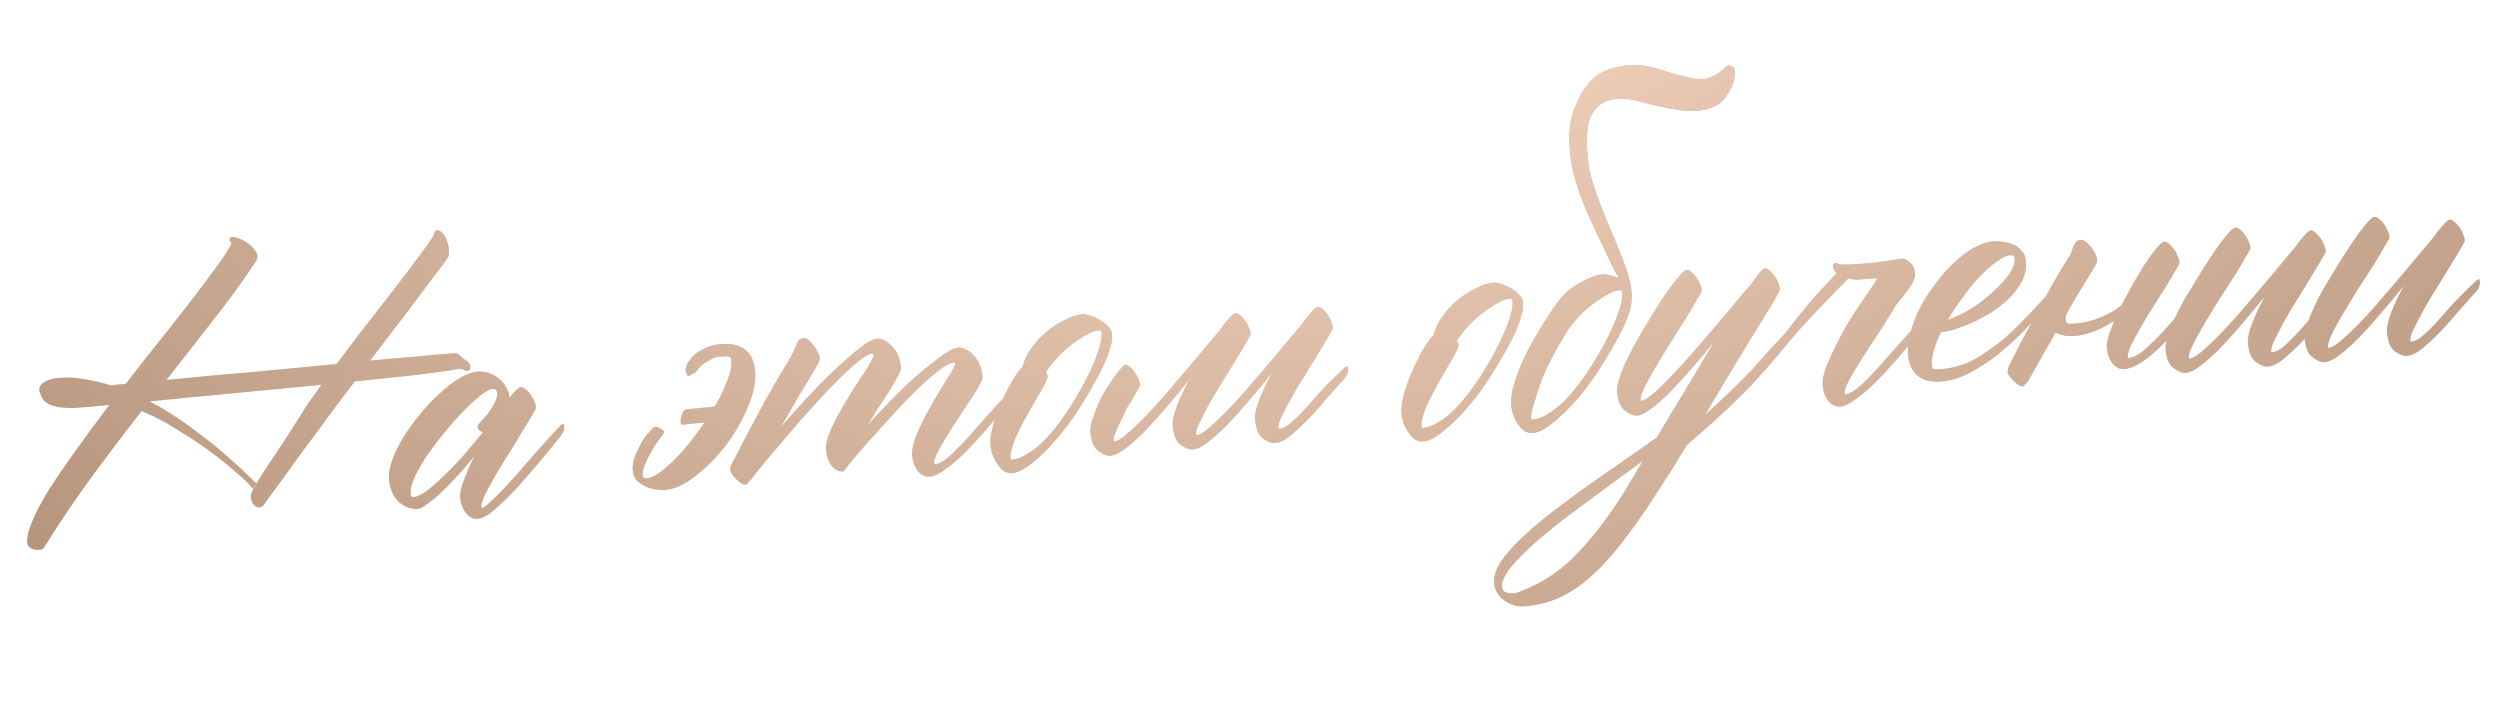
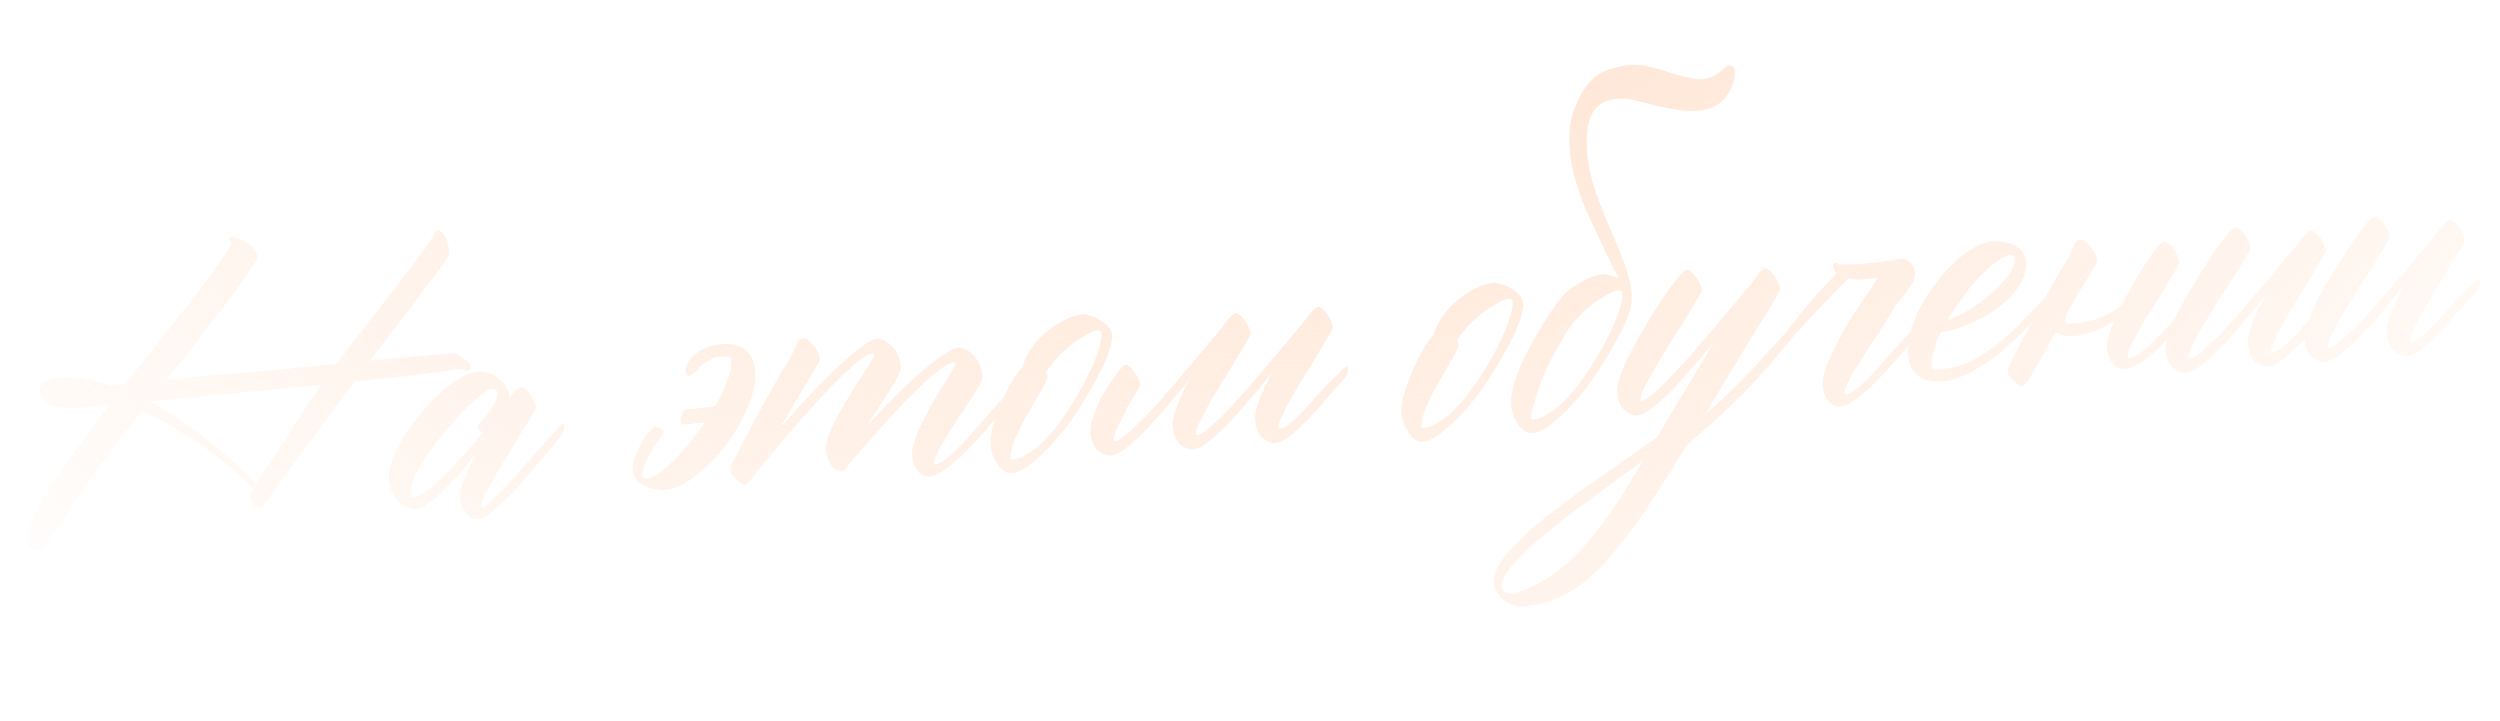
<svg xmlns="http://www.w3.org/2000/svg" width="1800" height="519" viewBox="0 0 1800 519" fill="none">
-   <path d="M337.077 260.684C338.131 261.587 338.628 262.927 338.568 264.704C338.704 266.465 337.68 267.233 335.497 267.007C335.482 266.812 335.279 266.729 334.887 266.759C333.231 265.705 331.432 265.352 329.49 265.698C327.744 266.03 325.998 266.361 324.251 266.693C318.41 267.536 309.445 268.719 297.356 270.241C285.252 271.567 271.289 273.036 255.466 274.649C251.342 279.888 247.142 285.429 242.867 291.271C238.577 296.917 234.121 302.969 229.5 309.428C226.64 313.192 222.892 318.206 218.256 324.469C213.8 330.522 209.442 336.567 205.183 342.604C200.004 349.5 194.661 356.802 189.151 364.511C187.646 365.414 186.284 365.618 185.064 365.121C184.04 364.609 183.099 363.894 182.241 362.976C181.564 361.847 181.074 360.605 180.773 359.25C180.472 357.895 180.479 356.713 180.795 355.705C181.262 354.094 182.022 352.46 183.075 350.804C184.114 348.952 185.77 346.167 188.043 342.448C190.511 338.714 193.951 333.527 198.361 326.888C202.967 320.233 208.95 311.011 216.311 299.223C218.223 295.925 220.42 292.508 222.904 288.969C225.568 285.22 228.413 281.261 231.439 277.09C221.081 278.085 210.43 279.102 199.485 280.142C188.736 281.167 177.987 282.192 167.238 283.217C156.685 284.227 146.327 285.221 136.165 286.201C126.003 287.181 116.526 288.108 107.734 288.982C109.375 289.84 110.918 290.705 112.364 291.578C113.794 292.255 115.232 293.031 116.677 293.904C126.795 300.015 135.836 306.209 143.801 312.486C151.946 318.552 158.879 324.22 164.601 329.488C170.503 334.546 175.163 338.814 178.581 342.291C181.998 345.768 184.016 347.68 184.633 348.026L181.969 351.775C179.56 348.614 175.623 344.783 170.157 340.282C164.872 335.57 158.888 330.716 152.203 325.718C145.518 320.721 138.562 316.04 131.335 311.674C124.289 307.098 117.8 303.366 111.868 300.476C110.227 299.618 108.593 298.858 106.967 298.195C105.341 297.533 103.708 296.773 102.067 295.915C89.874 311.423 77.809 327.315 65.872 343.59C53.935 359.866 42.45 376.894 31.417 394.675C31.071 395.292 30.213 395.654 28.843 395.759C27.684 396.045 26.502 396.038 25.297 395.737C23.912 395.647 22.693 395.15 21.639 394.247C20.404 393.555 19.727 392.426 19.606 390.86C19.29 386.75 20.636 381.232 23.646 374.307C26.657 367.381 30.879 359.575 36.313 350.887C41.942 342.185 48.407 332.828 55.708 322.815C62.993 312.607 70.655 302.174 78.694 291.514C71.272 292.283 65.31 292.84 60.809 293.187C56.307 293.534 53.665 293.737 52.882 293.797C48.155 293.768 44.293 293.475 41.297 292.918C38.497 292.346 36.276 291.631 34.635 290.773C33.19 289.9 32.031 288.907 31.157 287.793C30.48 286.664 29.9 285.527 29.418 284.383C28.018 281.538 27.942 279.28 29.192 277.608C30.426 275.742 32.39 274.409 35.085 273.611C37.765 272.617 40.776 272.09 44.118 272.029C47.641 271.758 50.99 271.795 54.167 272.141C63.501 273.194 72.105 274.992 79.979 277.535C81.53 277.219 83.186 276.993 84.947 276.857C86.904 276.707 88.764 276.563 90.525 276.428C98.398 266.174 106.285 256.117 114.188 246.255C122.091 236.393 129.354 227.171 135.977 218.589C142.781 209.797 148.765 201.855 153.928 194.763C159.286 187.657 163.26 181.74 165.849 177.012C166.722 175.567 166.737 174.483 165.894 173.76C164.84 172.857 164.87 171.969 165.984 171.096C166.511 170.268 168.092 170.343 170.726 171.321C173.346 172.104 175.905 173.383 178.405 175.159C180.889 176.74 182.816 178.757 184.186 181.211C185.752 183.649 185.738 186.013 184.142 188.301C175.156 201.987 165.101 215.854 153.976 229.901C143.048 243.934 131.668 258.493 119.837 273.579C129.216 272.66 139.084 271.703 149.442 270.708C159.799 269.713 170.262 268.809 180.831 267.995C191.384 266.985 201.84 265.983 212.197 264.988C222.555 263.993 232.619 263.021 242.39 262.072C249.344 252.677 256.585 243.161 264.111 233.525C271.818 223.679 278.893 214.57 285.335 206.199C291.959 197.617 297.588 190.194 302.225 183.931C307.042 177.456 310.233 172.879 311.798 170.2C312.144 169.582 312.468 168.671 312.769 167.467C313.25 166.052 314.297 165.577 315.908 166.044C317.323 166.526 318.475 167.421 319.363 168.731C320.447 170.025 321.26 171.636 321.802 173.563C322.525 175.279 322.962 177.116 323.113 179.073C323.248 180.835 323.271 182.408 323.181 183.793C323.046 184.591 321.819 186.556 319.501 189.687C317.183 192.819 313.698 197.419 309.047 203.486C304.591 209.539 298.788 217.27 291.638 226.68C284.669 235.879 276.262 246.863 266.417 259.63C278.145 258.53 288.314 257.648 296.926 256.985C305.522 256.126 312.071 255.523 316.572 255.176C320.291 254.89 323.03 254.679 324.792 254.543C326.538 254.212 327.916 254.204 328.924 254.52C329.933 254.836 330.874 255.551 331.747 256.665C332.801 257.568 334.578 258.908 337.077 260.684ZM47.732 280.61L47.438 280.633C47.228 280.452 47.325 280.444 47.732 280.61ZM403.497 306.361C403.662 305.955 404.129 305.624 404.897 305.368C405.65 304.916 406.071 305.277 406.162 306.451C406.312 308.408 406.041 310.004 405.349 311.239C404.837 312.263 404.491 312.88 404.311 313.091C395.52 324.202 387.323 334.087 379.721 342.744C372.315 351.386 365.391 358.613 358.948 364.425C352.701 370.222 347.718 373.264 343.999 373.55C340.672 373.806 337.804 372.354 335.395 369.193C332.986 366.031 331.616 362.298 331.284 357.992C331.073 355.252 331.946 351.247 333.902 345.978C335.859 340.709 338.455 334.799 341.691 328.25C337.913 332.872 333.939 337.51 329.769 342.162C325.78 346.604 321.859 350.646 318.005 354.29C314.332 357.723 310.907 360.546 307.731 362.76C304.766 365.154 302.304 366.426 300.347 366.577C299.173 366.667 297.479 366.404 295.266 365.787C293.264 365.35 291.118 364.335 288.83 362.739C286.752 361.324 284.915 359.201 283.319 356.371C281.512 353.361 280.428 349.507 280.066 344.809C279.764 340.895 280.592 336.303 282.548 331.034C284.49 325.569 287.214 320.043 290.722 314.458C294.229 308.872 298.233 303.346 302.734 297.881C307.234 292.416 311.878 287.53 316.665 283.224C321.437 278.722 326.179 275.108 330.891 272.383C335.588 269.461 339.796 267.858 343.514 267.571C346.645 267.33 349.528 267.699 352.163 268.677C354.994 269.64 357.463 271.025 359.571 272.831C361.679 274.638 363.312 276.677 364.472 278.95C365.827 281.209 366.602 283.61 366.798 286.154C366.813 286.35 366.723 286.455 366.527 286.47C366.527 286.47 366.535 286.568 366.55 286.764C370.479 281.539 373.324 278.859 375.085 278.724C376.064 278.648 377.186 279.152 378.45 280.236C379.7 281.124 380.882 282.411 381.996 284.097C383.095 285.588 384.006 287.191 384.729 288.907C385.452 290.623 385.859 292.069 385.949 293.243C385.994 293.83 384.971 295.878 382.878 299.386C380.967 302.683 378.521 306.71 375.54 311.468C372.756 316.21 369.61 321.375 366.103 326.96C362.58 332.35 359.344 337.62 356.394 342.769C353.624 347.707 351.216 352.224 349.169 356.319C347.318 360.399 346.46 363.32 346.596 365.081C346.626 365.473 346.837 365.653 347.228 365.623C348.402 365.533 350.818 363.673 354.476 360.045C358.149 356.612 362.439 352.245 367.347 346.946C372.239 341.45 377.485 335.435 383.085 328.901C388.88 322.351 393.05 317.699 395.594 314.943C398.319 311.977 400.953 309.117 403.497 306.361ZM297.907 357.905C300.256 357.724 303.297 356.309 307.03 353.659C310.748 350.813 314.805 347.252 319.201 342.976C323.792 338.685 328.534 333.792 333.426 328.296C338.303 322.605 343.083 316.921 347.764 311.245C346.755 310.929 345.83 310.41 344.986 309.687C344.339 308.949 343.978 308.091 343.902 307.113C343.857 306.526 344.557 305.389 346.002 303.703C347.643 302.001 349.366 300.097 351.173 297.989C352.964 295.685 354.544 293.201 355.914 290.536C357.48 287.856 358.172 285.342 357.991 282.993C357.825 280.841 356.666 279.847 354.513 280.013C352.752 280.149 350.012 281.639 346.293 284.485C342.575 287.331 338.436 291.095 333.874 295.778C329.494 300.249 324.963 305.323 320.281 310.999C315.781 316.465 311.581 322.006 307.682 327.621C303.979 333.222 300.939 338.477 298.561 343.385C296.378 348.278 295.415 352.388 295.671 355.715C295.792 357.281 296.537 358.011 297.907 357.905ZM455.981 332.145C456.297 331.136 456.779 329.721 457.426 327.899C458.269 326.062 459.285 323.917 460.474 321.463C462.159 317.789 464.184 314.68 466.547 312.136C468.896 309.395 470.446 307.799 471.199 307.348C472.569 307.242 473.976 307.626 475.422 308.499C476.852 309.176 477.703 309.997 477.974 310.96C478.019 311.547 477.778 312.255 477.251 313.083C474.723 316.034 472.412 319.264 470.32 322.772C468.227 326.28 466.338 329.87 464.653 333.544C463.163 337.202 462.485 339.912 462.621 341.674C462.772 343.631 463.826 344.534 465.783 344.383C468.523 344.172 471.94 342.531 476.035 339.459C480.31 336.177 484.721 332.097 489.267 327.218C493.993 322.129 498.577 316.461 503.018 310.212C504.433 308.135 505.855 306.155 507.285 304.273L499.652 304.861C496.536 305.298 493.803 305.606 491.455 305.787C490.476 305.863 490.002 304.817 490.032 302.649C490.242 300.27 490.957 298.049 492.177 295.987C492.357 295.776 492.636 295.557 493.012 295.332C493.569 294.895 494.337 294.639 495.315 294.564C497.077 294.428 499.523 294.239 502.655 293.998C505.771 293.561 508.895 293.222 512.026 292.981C513.005 292.906 513.878 292.74 514.646 292.484L518.823 285.37C520.674 281.29 522.345 277.421 523.835 273.762C525.957 268.086 526.867 263.291 526.566 259.377C526.475 258.203 526.121 257.442 525.504 257.096C524.872 256.554 523.088 256.396 520.152 256.623C518.39 256.758 516.539 256.999 514.597 257.346C512.7 258.279 510.622 259.424 508.364 260.779C505.354 262.586 503.239 264.521 502.019 266.583C501.312 267.622 500.484 268.375 499.536 268.842C498.572 269.113 497.721 269.572 496.984 270.22L496.419 270.558C495.26 270.845 494.402 269.926 493.845 267.804C493.062 265.305 494.288 262.06 497.525 258.07C500.58 254.291 504.893 251.498 510.463 249.691L510.441 249.397C511.796 249.096 513.053 248.802 514.212 248.516C516.139 247.974 518.186 247.718 520.354 247.748C527.204 247.22 532.729 248.665 536.93 252.082C540.935 255.514 543.194 260.557 543.706 267.211C544.294 274.844 542.504 283.546 538.335 293.317C534.346 302.877 529.048 312.046 522.44 320.824C515.816 329.406 508.508 336.761 500.514 342.889C492.717 349.002 485.393 352.323 478.543 352.85C477.369 352.941 475.487 352.79 472.897 352.399C470.519 352.189 468.11 351.587 465.671 350.593C463.232 349.6 460.958 348.2 458.85 346.394C456.923 344.377 455.839 341.802 455.598 338.671C455.447 336.714 455.582 334.636 456.004 332.438L455.981 332.145ZM724.57 284.287C724.931 283.865 725.398 283.534 725.97 283.293C726.723 282.841 727.144 283.203 727.235 284.377C727.386 286.334 727.213 287.922 726.716 289.142C726.204 290.166 725.76 290.79 725.384 291.016C722.674 294.178 720.695 296.595 719.445 298.266C718.181 299.741 714.93 303.536 709.691 309.648C704.633 315.55 699.636 320.956 694.698 325.864C689.761 330.773 685.049 334.778 680.563 337.879C676.288 341.162 672.584 342.924 669.453 343.165C665.93 343.436 662.964 341.991 660.555 338.83C658.342 335.654 657.077 332.011 656.76 327.901C656.474 324.182 657.482 319.379 659.785 313.493C662.283 307.591 665.083 301.764 668.183 296.013C671.465 290.051 674.596 284.691 677.576 279.933C680.556 275.176 682.483 272.074 683.356 270.629C684.756 268.356 685.794 266.504 686.472 265.073C687.345 263.628 687.751 262.514 687.691 261.731C687.646 261.144 687.329 260.873 686.742 260.918C684.198 261.114 680.419 263.177 675.407 267.107C670.574 270.826 665.23 275.569 659.375 281.336C653.7 286.891 647.776 293.057 641.604 299.832C635.613 306.397 630.081 312.532 625.008 318.239C619.935 323.945 615.781 328.793 612.544 332.783C609.308 336.773 607.607 338.971 607.441 339.378L607.645 338.181C607.479 338.587 607.411 338.986 607.441 339.378C603.919 339.649 600.953 338.204 598.544 335.043C596.33 331.866 595.058 328.125 594.726 323.82C594.44 320.101 595.636 315.186 598.315 309.073C601.19 302.945 604.456 296.788 608.114 290.6C611.771 284.412 615.279 278.826 618.635 273.842C621.992 268.859 624.107 265.645 624.98 264.199C626.199 262.137 627.147 260.39 627.825 258.96C628.683 257.319 629.082 256.107 629.021 255.324C628.976 254.737 628.66 254.466 628.073 254.511C625.528 254.707 621.577 257.079 616.218 261.626C610.859 266.173 604.988 271.744 598.605 278.338C592.223 284.933 585.592 292.138 578.713 299.952C571.833 307.766 565.601 315.038 560.017 321.768C554.417 328.303 549.728 333.881 545.95 338.503C542.367 343.111 540.493 345.617 540.327 346.024L540.531 344.827C538.769 347.522 537.595 348.892 537.008 348.937C536.045 349.208 534.517 348.539 532.424 346.928C530.135 345.332 528.2 343.217 526.619 340.583C526.168 339.83 525.904 338.965 525.829 337.986C525.738 336.812 526.122 335.404 526.98 333.763C529.223 329.653 531.97 324.421 535.221 318.068C538.472 311.714 541.994 305.044 545.787 298.058C549.58 291.073 553.471 284.079 557.46 277.078C561.449 270.077 565.197 263.784 568.704 258.198C570.104 255.925 571.128 253.877 571.775 252.056C572.618 250.219 573.287 248.691 573.784 247.471C574.281 246.252 574.8 245.326 575.342 244.693C576.08 244.046 577.231 243.662 578.797 243.541C580.558 243.406 582.531 244.73 584.714 247.515C587.078 250.089 588.764 252.814 589.773 255.689C590.3 257.421 590.316 258.896 589.819 260.115C589.322 261.335 588.374 263.081 586.974 265.355C585.755 267.418 584.189 270.097 582.278 273.395C580.351 276.496 578.251 279.906 575.978 283.625C573.901 287.329 571.643 291.243 569.205 295.369C566.766 299.494 564.418 303.514 562.16 307.428C567.233 301.722 573.036 295.27 579.569 288.074C586.298 280.861 592.959 274.048 599.553 267.634C606.342 261.205 612.611 255.702 618.362 251.125C624.112 246.547 628.553 244.138 631.685 243.897C635.012 243.641 638.497 245.439 642.141 249.293C645.965 252.936 648.141 258.182 648.669 265.032C648.744 266.011 648.007 267.938 646.456 270.814C645.087 273.478 643.265 276.67 640.993 280.389C638.72 284.108 636.078 288.15 633.067 292.517C630.253 296.868 627.445 301.317 624.646 305.864C629.011 301.196 634.295 295.67 640.497 289.286C646.699 282.903 652.931 276.91 659.193 271.309C665.651 265.693 671.582 260.905 676.986 256.945C682.571 252.774 687.027 250.56 690.354 250.304C691.92 250.183 693.629 250.642 695.481 251.681C697.513 252.509 699.29 253.849 700.811 255.7C702.512 257.341 703.957 259.494 705.147 262.158C706.337 264.823 707.067 267.917 707.339 271.439C707.429 272.614 706.609 274.744 704.878 277.83C703.147 280.917 700.957 284.432 698.307 288.377C695.658 292.322 692.836 296.575 689.84 301.137C686.845 305.699 684.038 310.148 681.419 314.484C678.784 318.624 676.617 322.434 674.916 325.911C673.215 329.389 672.433 332.009 672.568 333.77C672.598 334.162 672.809 334.342 673.201 334.312C676.136 334.086 679.998 331.82 684.785 327.514C689.557 323.012 695.111 317.17 701.449 309.988C707.771 302.61 715.478 294.043 724.57 284.287ZM785.136 280.803C779.401 290.694 774.125 298.877 769.308 305.351C764.491 311.826 759.621 317.615 754.699 322.719C749.777 327.823 745.08 332.024 740.609 335.321C736.138 338.619 732.141 340.403 728.618 340.675C724.704 340.976 721.294 338.876 718.388 334.375C715.301 330.085 713.554 325.298 713.147 320.013C712.831 315.903 713.621 310.822 715.517 304.77C717.398 298.522 719.693 292.537 722.403 286.816C725.097 280.899 727.761 275.871 730.395 271.73C733.21 267.379 735.182 264.865 736.311 264.187C737.334 259.58 739.449 255.086 742.655 250.705C745.846 246.128 749.572 242.1 753.832 238.622C758.092 235.144 762.503 232.343 767.064 230.22C771.806 227.886 775.939 226.584 779.462 226.312C780.832 226.207 782.631 226.56 784.859 227.373C787.268 227.975 789.609 228.976 791.882 230.376C794.141 231.58 796.128 233.1 797.845 234.937C799.561 236.773 800.502 238.768 800.668 240.921C800.97 244.835 799.886 249.939 797.418 256.232C795.145 262.51 791.051 270.7 785.136 280.803ZM778.293 280.149C782.959 271.717 786.684 263.851 789.469 256.549C792.238 249.051 793.48 243.443 793.193 239.725C793.088 238.355 792.252 237.73 790.686 237.851C788.338 238.032 785.47 239.138 782.083 241.171C778.681 243.008 775.12 245.35 771.402 248.195C767.684 251.041 764.191 254.263 760.925 257.862C757.658 261.46 754.971 264.916 752.864 268.228C753.707 268.95 754.174 269.899 754.265 271.073C754.355 272.247 753.015 275.304 750.246 280.242L746.069 287.356C743.977 290.864 741.809 294.673 739.566 298.783C737.309 302.698 735.246 306.597 733.38 310.481C731.499 314.17 730.009 317.829 728.91 321.457C727.796 324.89 727.33 327.78 727.511 330.129C727.556 330.716 727.97 330.979 728.753 330.919C732.276 330.648 735.911 329.285 739.66 326.83C743.619 324.557 747.518 321.5 751.356 317.661C755.195 313.821 758.898 309.5 762.465 304.697C766.214 299.684 769.661 294.595 772.807 289.431L778.293 280.149ZM866.165 320.629L866.188 320.923C863.553 322.504 861.062 323.385 858.713 323.566C856.169 323.762 853.226 322.611 849.883 320.112C846.752 317.794 844.922 313.21 844.394 306.36C844.138 303.033 845.154 298.328 847.442 292.245C849.925 286.148 852.973 279.712 856.585 272.937C850.654 280.284 844.889 287.225 839.289 293.759C833.69 300.294 828.429 306.113 823.506 311.217C818.569 316.126 814.053 320.116 809.958 323.187C805.864 326.259 802.348 327.908 799.413 328.134C797.064 328.315 794.219 327.156 790.876 324.657C787.549 322.354 785.621 317.778 785.094 310.928C784.913 308.579 785.462 305.485 786.741 301.646C788.005 297.611 789.646 293.351 791.663 288.864C793.86 284.167 797.179 278.694 801.62 272.446C806.241 265.987 809.041 262.719 810.019 262.644C810.998 262.569 812.12 263.073 813.384 264.157C814.634 265.045 815.816 266.332 816.93 268.018C818.029 269.508 818.94 271.111 819.663 272.828C820.386 274.544 820.793 275.989 820.883 277.163C820.928 277.75 819.814 279.903 817.542 283.622C815.464 287.326 813.801 290.013 812.552 291.685C811.498 293.341 810.475 295.388 809.481 297.827C808.473 300.071 806.862 303.443 804.65 307.945C802.618 312.236 801.67 315.262 801.805 317.023C801.85 317.61 802.069 317.889 802.46 317.859C804.222 317.723 806.864 316.24 810.386 313.409C813.894 310.383 817.935 306.626 822.512 302.139C827.073 297.457 831.89 292.262 836.963 286.556C842.021 280.654 847.078 274.752 852.136 268.85C857.194 262.948 861.973 257.264 866.474 251.798C870.975 246.333 874.941 241.598 878.374 237.593C880.857 234.055 883.1 231.224 885.102 229.101C887.089 226.783 888.572 225.586 889.551 225.51C890.529 225.435 891.651 225.939 892.915 227.023C894.18 228.107 895.362 229.394 896.461 230.884C897.56 232.374 898.479 234.075 899.217 235.987C899.94 237.704 900.346 239.149 900.437 240.323C900.482 240.91 899.458 242.958 897.366 246.466C895.455 249.763 893.009 253.79 890.028 258.548C887.244 263.291 884.098 268.455 880.59 274.041C877.083 279.626 873.855 284.994 870.904 290.143C868.15 295.277 865.839 299.786 863.973 303.67C862.423 306.546 861.52 308.88 861.264 310.671L861.286 310.965C861.136 311.567 861.076 312.064 861.106 312.455C861.151 313.042 861.37 313.321 861.761 313.291C863.522 313.155 866.164 311.672 869.687 308.841C873.194 305.815 877.236 302.058 881.812 297.571C886.374 292.889 891.191 287.694 896.263 281.988C901.321 276.086 906.379 270.184 911.437 264.282C916.495 258.38 921.274 252.696 925.775 247.231C930.276 241.765 934.242 237.03 937.674 233.025C940.158 229.487 942.401 226.656 944.403 224.533C946.39 222.215 947.873 221.018 948.851 220.942C949.83 220.867 950.951 221.371 952.216 222.455C953.481 223.539 954.663 224.826 955.762 226.316C956.861 227.806 957.78 229.508 958.518 231.419C959.24 233.136 959.647 234.581 959.737 235.755C959.783 236.342 958.759 238.39 956.667 241.898C954.755 245.195 952.309 249.222 949.329 253.98C946.544 258.723 943.398 263.887 939.891 269.473C936.384 275.058 933.155 280.426 930.205 285.575C927.451 290.709 925.05 295.323 923.003 299.419C921.136 303.303 920.271 306.126 920.407 307.887C920.452 308.474 920.67 308.753 921.062 308.723C923.997 308.497 927.392 306.562 931.246 302.918C935.295 299.259 940.029 294.268 945.448 287.944C950.867 281.621 958.349 273.957 967.893 264.953C968.254 264.532 968.721 264.2 969.293 263.959C970.046 263.508 970.467 263.869 970.558 265.043C970.708 267 970.437 268.596 969.745 269.831C969.233 270.855 968.887 271.472 968.706 271.683C961.27 279.934 954.481 287.642 948.34 294.809C942.183 301.78 936.515 307.434 931.337 311.77C926.369 316.287 921.928 318.697 918.014 318.998C915.47 319.194 912.527 318.043 909.184 315.544C906.052 313.226 904.223 308.642 903.695 301.792C903.439 298.465 904.455 293.76 906.742 287.678C909.226 281.58 912.274 275.144 915.886 268.369C909.955 275.716 904.19 282.657 898.59 289.191C892.99 295.726 887.729 301.545 882.807 306.649C877.87 311.558 873.353 315.548 869.259 318.619C868.145 319.493 867.114 320.163 866.165 320.629ZM1081.05 258.008C1075.32 267.9 1070.04 276.083 1065.22 282.557C1060.41 289.031 1055.54 294.82 1050.62 299.924C1045.69 305.029 1041 309.229 1036.53 312.527C1032.05 315.824 1028.06 317.609 1024.53 317.88C1020.62 318.182 1017.21 316.082 1014.3 311.581C1011.22 307.29 1009.47 302.503 1009.06 297.219C1008.75 293.109 1009.54 288.028 1011.43 281.976C1013.31 275.728 1015.61 269.743 1018.32 264.022C1021.01 258.105 1023.68 253.077 1026.31 248.936C1029.13 244.585 1031.1 242.071 1032.23 241.393C1033.25 236.786 1035.37 232.292 1038.57 227.911C1041.76 223.334 1045.49 219.306 1049.75 215.828C1054.01 212.35 1058.42 209.549 1062.98 207.426C1067.72 205.092 1071.86 203.789 1075.38 203.518C1076.75 203.412 1078.55 203.766 1080.78 204.579C1083.18 205.181 1085.53 206.182 1087.8 207.581C1090.06 208.786 1092.04 210.306 1093.76 212.142C1095.48 213.979 1096.42 215.974 1096.58 218.126C1096.89 222.041 1095.8 227.144 1093.33 233.438C1091.06 239.716 1086.97 247.906 1081.05 258.008ZM1074.21 257.354C1078.88 248.923 1082.6 241.056 1085.39 233.755C1088.15 226.257 1089.4 220.649 1089.11 216.93C1089 215.56 1088.17 214.936 1086.6 215.056C1084.25 215.237 1081.39 216.344 1078 218.377C1074.6 220.214 1071.04 222.555 1067.32 225.401C1063.6 228.247 1060.11 231.469 1056.84 235.067C1053.57 238.666 1050.89 242.121 1048.78 245.433C1049.62 246.156 1050.09 247.104 1050.18 248.279C1050.27 249.453 1048.93 252.509 1046.16 257.448L1041.99 264.561C1039.89 268.069 1037.73 271.879 1035.48 275.989C1033.23 279.903 1031.16 283.803 1029.3 287.687C1027.42 291.376 1025.93 295.034 1024.83 298.663C1023.71 302.095 1023.25 304.986 1023.43 307.334C1023.47 307.922 1023.89 308.185 1024.67 308.125C1028.19 307.853 1031.83 306.49 1035.58 304.036C1039.54 301.762 1043.43 298.706 1047.27 294.866C1051.11 291.027 1054.81 286.706 1058.38 281.903C1062.13 276.889 1065.58 271.8 1068.72 266.636L1074.21 257.354ZM1153.18 251.271C1157.85 242.84 1161.57 234.973 1164.36 227.672C1167.12 220.174 1168.37 214.566 1168.08 210.847C1167.97 209.477 1167.14 208.853 1165.57 208.973C1163.22 209.154 1160.36 210.261 1156.97 212.294C1153.57 214.131 1150.01 216.472 1146.29 219.318C1142.57 222.164 1139.08 225.386 1135.81 228.984C1132.54 232.583 1129.86 236.038 1127.75 239.35C1117.98 255.656 1111.83 267.746 1109.28 275.62C1106.72 283.298 1104.89 288.951 1103.8 292.58C1102.68 296.012 1102.22 298.903 1102.4 301.251C1102.44 301.838 1102.86 302.102 1103.64 302.042C1107.16 301.77 1110.8 300.407 1114.55 297.953C1118.51 295.679 1122.4 292.623 1126.24 288.783C1130.08 284.944 1133.78 280.623 1137.35 275.82C1141.1 270.806 1144.55 265.717 1147.69 260.553L1153.18 251.271ZM1174.27 206.827C1175.43 214.219 1174.77 221.061 1172.3 227.355C1170.03 233.633 1165.94 241.823 1160.02 251.925C1154.29 261.817 1149.01 270 1144.19 276.474C1139.38 282.948 1134.51 288.737 1129.59 293.841C1124.66 298.946 1119.97 303.146 1115.5 306.444C1111.02 309.741 1107.03 311.526 1103.5 311.797C1099.59 312.099 1096.08 310.006 1092.98 305.52C1090.09 301.215 1088.44 296.42 1088.03 291.136C1087.72 287.026 1088.51 281.945 1090.4 275.893C1092.28 269.645 1094.58 263.66 1097.29 257.939C1099.98 252.022 1104.83 243.38 1111.83 232.013C1118.83 220.646 1124.46 213.223 1128.72 209.745C1132.98 206.267 1137.39 203.466 1141.95 201.343C1146.69 199.009 1150.83 197.706 1154.35 197.435C1155.72 197.329 1159.53 198.217 1165.77 200.098L1162.41 194.747L1157.12 183.637C1152.22 173.581 1147.5 163.509 1142.98 153.423C1138.47 143.337 1135.04 133.363 1132.71 123.503C1130.36 113.446 1129.5 103.668 1130.15 94.168C1130.35 89.035 1131.43 83.931 1133.4 78.857C1135.37 73.784 1137.14 69.907 1138.71 67.227C1142.2 61.445 1145.9 57.124 1149.82 54.263C1153.93 51.387 1159.38 49.294 1166.17 47.984C1172.94 46.477 1179.43 46.371 1185.63 47.666C1191.83 48.959 1196.86 50.344 1200.72 51.819C1204.56 53.098 1209.68 54.475 1216.1 55.95C1220.51 56.988 1224.27 57.289 1227.39 56.852C1230.49 56.219 1233.17 55.225 1235.43 53.87C1237.86 52.304 1240 50.663 1241.84 48.947C1243.66 47.035 1245.5 46.696 1247.37 47.93C1249.24 49.164 1249.66 52.085 1248.64 56.692C1247.81 61.284 1245.51 65.989 1241.75 70.806C1238.17 75.414 1232.29 78.327 1224.11 79.548C1215.94 80.768 1202.41 78.857 1183.51 73.816C1176.06 71.634 1170.18 70.709 1165.87 71.04C1161.55 71.176 1157.88 72.05 1154.85 73.661C1151.81 75.076 1149.15 77.546 1146.86 81.069C1144.57 84.592 1143.25 89.124 1142.89 94.664C1142.18 103.381 1142.69 112.496 1144.4 122.011C1146.11 131.33 1151.27 145.993 1159.9 166C1168.51 185.811 1173.3 199.42 1174.27 206.827ZM1165.43 360.478C1167.21 357.979 1169.57 354.155 1172.52 349.006C1175.49 344.052 1178.98 338.271 1183 331.661C1176.1 336.72 1168.74 342.111 1160.91 347.833C1153.08 353.554 1144.61 359.818 1135.49 366.624C1124.5 374.755 1115.5 381.846 1108.48 387.899C1101.29 394.163 1095.69 399.515 1091.7 403.957C1087.52 408.414 1084.75 412.072 1083.39 414.933C1081.86 418.004 1081.16 420.421 1081.3 422.182C1081.46 424.335 1082.36 425.742 1083.98 426.405C1085.61 427.067 1087.4 427.323 1089.36 427.172C1090.92 427.051 1091.99 426.87 1092.56 426.63C1107.89 421.118 1121.23 412.806 1132.58 401.694C1143.73 390.598 1154.68 376.859 1165.43 360.478ZM1227.71 298.686L1243.42 284.187C1247.46 280.332 1251.3 276.591 1254.96 272.962C1258.8 269.123 1262.43 265.201 1265.87 261.196C1272.2 254.014 1281.29 244.159 1293.12 231.632C1293.29 231.226 1293.75 230.895 1294.52 230.639C1295.27 230.187 1295.69 230.548 1295.78 231.722C1296.13 233.664 1296.06 235.245 1295.56 236.465C1295.05 237.489 1294.7 238.106 1294.52 238.317C1283.73 251.551 1275.16 261.661 1268.8 268.647C1263.93 274.339 1258.65 279.962 1252.97 285.518C1247.48 290.863 1241.33 296.652 1234.53 302.886L1214.61 320.367C1210.92 326.163 1207.51 331.741 1204.38 337.101C1200.69 342.898 1197.26 348.182 1194.09 352.955C1191.11 357.713 1188.55 361.65 1186.43 364.767C1178.48 376.601 1171 386.824 1163.99 395.436C1156.79 404.259 1149.68 411.599 1142.65 417.456C1135.62 423.313 1128.49 427.8 1121.24 430.917C1113.81 434.049 1105.98 435.932 1097.76 436.565C1092.48 436.972 1087.64 435.573 1083.26 432.366C1078.68 429.175 1076.19 424.938 1075.78 419.653C1075.3 413.391 1078.4 406.36 1085.09 398.56C1091.57 390.776 1100.38 382.42 1111.51 373.491C1122.45 364.773 1135.02 355.438 1149.21 345.485C1163.43 335.728 1178 325.549 1192.93 314.949C1199.37 304.019 1206.27 292.561 1213.61 280.577C1220.94 268.397 1227.92 256.736 1234.54 245.594C1228.79 252.731 1223.11 259.469 1217.5 265.807C1212.08 272.131 1206.9 277.747 1201.96 282.656C1197.22 287.549 1192.79 291.434 1188.68 294.309C1184.78 297.366 1181.47 299 1178.73 299.211C1176.38 299.392 1173.53 298.233 1170.19 295.734C1166.86 293.431 1164.93 288.757 1164.38 281.711C1164.2 279.363 1164.75 276.269 1166.03 272.43C1167.11 268.605 1168.76 264.443 1170.98 259.941C1173.17 255.244 1175.66 250.426 1178.43 245.488C1181.2 240.549 1184.07 235.701 1187.05 230.944C1189.31 227.029 1191.84 222.896 1194.66 218.545C1197.47 214.194 1200.22 210.242 1202.9 206.688C1205.58 203.135 1207.91 200.199 1209.9 197.881C1212.08 195.547 1213.57 194.35 1214.35 194.29C1215.52 194.199 1216.64 194.703 1217.71 195.802C1218.98 196.886 1220.16 198.173 1221.26 199.663C1222.36 201.154 1223.27 202.757 1223.99 204.473C1224.72 206.189 1225.13 207.732 1225.24 209.102C1225.28 209.69 1224.17 211.843 1221.89 215.561C1219.82 219.265 1217.11 223.804 1213.79 229.179C1210.45 234.359 1206.85 240.05 1203 246.253C1199.14 252.456 1195.56 258.343 1192.25 263.913C1188.94 269.484 1186.17 274.52 1183.96 279.022C1181.93 283.313 1180.98 286.339 1181.12 288.1C1181.15 288.492 1181.36 288.672 1181.75 288.642C1183.51 288.506 1186.33 286.812 1190.22 283.56C1194.1 280.308 1198.41 276.137 1203.13 271.048C1208.06 265.944 1213.23 260.328 1218.67 254.2C1224.09 247.876 1229.42 241.658 1234.65 235.545C1239.89 229.432 1244.76 223.643 1249.26 218.178C1253.76 212.713 1257.56 208.286 1260.64 204.898C1263.13 201.36 1265.17 198.545 1266.79 196.452C1268.59 194.344 1269.89 193.26 1270.67 193.2C1271.65 193.124 1272.77 193.628 1274.03 194.712C1275.3 195.796 1276.48 197.083 1277.58 198.573C1278.68 200.064 1279.6 201.765 1280.34 203.677C1281.06 205.393 1281.46 206.838 1281.56 208.012C1281.62 208.795 1280.25 211.558 1277.47 216.301C1274.67 220.848 1271.26 226.426 1267.24 233.035C1267.42 232.824 1266.72 233.961 1265.14 236.445C1263.74 238.719 1261.64 242.129 1258.84 246.676C1256.22 251.012 1253.17 256.071 1249.67 261.852C1246.35 267.227 1239.37 278.888 1228.74 296.834L1227.71 298.686ZM1365.4 219.272C1364.35 220.928 1363.21 222.788 1362 224.85C1360.23 227.545 1358.65 230.03 1357.25 232.303C1356.05 234.561 1354.91 236.421 1353.84 237.881C1351.2 241.826 1348.37 246.079 1345.38 250.641C1342.38 255.203 1339.57 259.652 1336.96 263.988C1334.32 268.129 1332.15 271.938 1330.45 275.416C1328.75 278.893 1327.97 281.513 1328.11 283.274C1328.14 283.666 1328.35 283.847 1328.74 283.816C1331.67 283.59 1335.54 281.324 1340.32 277.018C1345.09 272.516 1350.65 266.674 1356.99 259.492C1363.31 252.115 1371.02 243.548 1380.11 233.791C1380.47 233.369 1380.94 233.038 1381.51 232.797C1382.26 232.346 1382.68 232.707 1382.77 233.881C1382.92 235.838 1382.75 237.427 1382.25 238.646C1381.74 239.67 1381.3 240.295 1380.92 240.521C1378.21 243.682 1376.23 246.099 1374.98 247.77C1373.72 249.246 1370.47 253.04 1365.23 259.153C1360.17 265.055 1355.17 270.46 1350.24 275.368C1345.3 280.277 1340.59 284.282 1336.1 287.384C1331.82 290.666 1328.12 292.428 1324.99 292.669C1321.47 292.94 1318.5 291.495 1316.09 288.334C1313.88 285.158 1312.61 281.515 1312.3 277.405C1312.01 273.686 1313.02 268.884 1315.32 262.997C1317.82 257.095 1320.36 251.683 1322.93 246.759C1325.49 241.64 1327.55 237.741 1329.12 235.061C1332.25 229.701 1336.73 222.76 1342.57 214.239C1348.61 205.702 1351.6 201.042 1351.54 200.259L1342.44 200.96C1341.07 201.066 1339.7 201.171 1338.33 201.277C1336.96 201.382 1335.47 201.3 1333.88 201.029L1330.87 200.374C1324.66 206.563 1318.55 212.841 1312.54 219.21C1301.05 231.12 1290.98 242.231 1282.33 252.545C1281.97 252.966 1281.41 253.403 1280.66 253.855C1280.08 254.096 1279.75 253.629 1279.66 252.455C1279.32 250.513 1279.4 249.03 1279.91 248.006C1280.41 246.786 1280.84 246.064 1281.22 245.838C1283.72 242.495 1285.5 239.996 1286.55 238.34C1287.8 236.669 1290.85 232.792 1295.69 226.709C1300.72 220.416 1305.6 214.724 1310.33 209.635C1313.95 205.615 1317.96 201.369 1322.34 196.898C1320.85 195.437 1320.02 193.631 1319.85 191.478C1319.75 190.108 1320.28 189.378 1321.46 189.287C1321.65 189.272 1322.16 189.43 1322.97 189.762C1323.99 190.273 1325.69 190.537 1328.05 190.551C1330.61 190.551 1333.55 190.423 1336.88 190.167C1340.4 189.895 1344.02 189.616 1347.74 189.33C1351.64 188.833 1355.15 188.366 1358.27 187.929C1361.77 187.462 1365.37 186.889 1369.06 186.211C1371.21 186.045 1373.25 186.971 1375.18 188.988C1377.29 190.795 1378.47 193.361 1378.73 196.688C1378.85 198.254 1378.66 199.647 1378.16 200.866C1377.86 202.071 1377.45 203.087 1376.92 203.915C1375.54 206.384 1372.95 209.93 1369.18 214.552C1367.91 216.028 1366.65 217.601 1365.4 219.272ZM1472.49 213.977C1472.66 213.57 1473.12 213.239 1473.89 212.983C1474.64 212.531 1475.06 212.892 1475.15 214.067C1475.31 216.024 1475.03 217.62 1474.34 218.854C1473.83 219.878 1473.48 220.495 1473.3 220.706C1471.86 222.392 1470.13 224.297 1468.13 226.42C1466.33 228.528 1462.51 232.661 1456.68 238.819C1450.65 244.796 1444.39 250.397 1437.9 255.622C1431.39 260.651 1424.64 265.01 1417.64 268.699C1410.82 272.178 1404.09 274.173 1397.43 274.686C1390.39 275.229 1384.76 273.791 1380.56 270.374C1376.56 266.942 1374.3 261.899 1373.79 255.245C1373.39 250.156 1374.06 244.691 1375.77 238.85C1377.29 233.024 1379.59 227.137 1382.68 221.19C1385.77 215.243 1389.46 209.544 1393.77 204.094C1397.86 198.463 1402.2 193.502 1406.8 189.211C1411.57 184.709 1416.41 181.088 1421.31 178.347C1426.22 175.607 1431.02 174.055 1435.72 173.694C1437.29 173.573 1439.36 173.708 1441.95 174.099C1444.33 174.31 1446.74 174.912 1449.18 175.905C1451.62 176.899 1453.7 178.411 1455.44 180.444C1457.35 182.265 1458.43 184.741 1458.67 187.873C1459.06 192.961 1458.15 197.756 1455.94 202.258C1453.53 206.775 1450.4 210.953 1446.57 214.792C1442.71 218.436 1438.44 221.816 1433.76 224.933C1428.87 227.869 1424.14 230.399 1419.58 232.522C1414.81 234.465 1410.41 236.084 1406.37 237.379C1402.52 238.463 1399.6 238.983 1397.63 238.938C1395.24 243.65 1393.51 248.017 1392.44 252.036C1391.18 256.071 1390.67 259.752 1390.93 263.079C1391.02 264.253 1391.38 265.112 1392.01 265.653C1392.63 266 1394.41 266.06 1397.34 265.834C1407.52 265.05 1417.02 261.857 1425.84 256.256C1434.86 250.639 1443.21 244.089 1450.9 236.606C1458.58 228.928 1465.78 221.384 1472.49 213.977ZM1450.58 186.428C1450.43 184.471 1449.38 183.568 1447.42 183.719C1444.68 183.93 1441.45 185.458 1437.73 188.304C1433.8 190.969 1429.75 194.53 1425.56 198.987C1421.36 203.248 1417.31 208.186 1413.41 213.802C1409.3 219.237 1405.59 224.74 1402.28 230.311C1407.85 228.504 1413.55 225.801 1419.38 222.202C1425.19 218.408 1430.39 214.365 1434.98 210.074C1439.77 205.768 1443.67 201.529 1446.7 197.359C1449.51 193.008 1450.81 189.364 1450.58 186.428ZM1527.3 220.091C1529.53 215.785 1531.93 211.268 1534.52 206.54C1537.82 200.774 1540.96 195.512 1543.94 190.754C1547.11 185.982 1549.96 182.022 1552.47 178.875C1555.18 175.713 1557.12 174.087 1558.3 173.997C1559.28 173.921 1560.4 174.426 1561.66 175.509C1562.93 176.593 1564.11 177.88 1565.21 179.371C1566.31 180.861 1567.23 182.562 1567.96 184.474C1568.69 186.19 1569.09 187.635 1569.18 188.81C1569.24 189.592 1568.31 191.535 1566.39 194.636C1564.65 197.723 1562.39 201.539 1559.59 206.086C1556.77 210.437 1553.7 215.3 1550.38 220.675C1547.04 225.854 1543.98 230.913 1541.21 235.852C1538.43 240.594 1536.1 244.908 1534.23 248.792C1532.56 252.661 1531.8 255.477 1531.93 257.238C1531.96 257.629 1532.27 257.803 1532.86 257.757C1536.38 257.486 1540.72 254.986 1545.86 250.259C1551.19 245.32 1556.21 240.208 1560.92 234.924C1565.62 229.443 1570.69 223.639 1576.12 217.511C1576.48 217.089 1576.95 216.758 1577.52 216.517C1578.27 216.066 1578.69 216.427 1578.79 217.601C1578.94 219.558 1578.67 221.154 1577.97 222.389C1577.46 223.412 1577.11 224.03 1576.93 224.24C1574.24 227.598 1570.74 232.002 1566.43 237.452C1562.31 242.692 1558.04 247.352 1553.63 251.432C1549.22 255.512 1544.95 258.893 1540.83 261.573C1536.69 264.057 1532.96 265.428 1529.63 265.684C1526.11 265.955 1523.14 264.51 1520.73 261.349C1518.52 258.173 1517.24 254.432 1516.91 250.126C1516.72 247.582 1517.42 243.984 1519.03 239.332C1520.01 236.697 1521.08 233.957 1522.24 231.111C1519.61 232.692 1516.96 234.176 1514.31 235.561C1507.31 239.25 1500.49 241.351 1493.83 241.863C1488.35 242.286 1483.76 241.458 1480.06 239.381C1477.8 243.295 1475.29 247.722 1472.52 252.66C1464.19 267.279 1459.95 274.792 1459.78 275.199L1460.28 273.979C1458.32 276.689 1457.05 278.067 1456.46 278.112C1455.5 278.383 1453.97 277.713 1451.88 276.103C1449.79 274.492 1447.85 272.377 1446.07 269.758C1445.14 267.861 1445.36 265.58 1446.73 262.915C1448.78 258.82 1451.42 253.596 1454.68 247.242C1458.12 240.874 1461.74 234.196 1465.54 227.211C1469.33 220.225 1473.12 213.239 1476.92 206.253C1480.9 199.252 1484.65 192.959 1488.16 187.373C1489.75 185.084 1490.88 183.029 1491.52 181.208C1492.17 179.386 1492.74 177.865 1493.24 176.646C1493.93 175.411 1494.55 174.478 1495.09 173.845C1495.83 173.198 1496.88 172.821 1498.25 172.716C1500.01 172.58 1502.08 173.897 1504.46 176.667C1506.83 179.241 1508.51 181.966 1509.52 184.841C1510.05 186.573 1510.06 188.048 1509.57 189.268C1509.07 190.487 1508.12 192.234 1506.72 194.507C1505.31 196.585 1503.64 199.272 1501.73 202.569C1499.81 205.671 1497.71 209.081 1495.43 212.8C1493.36 216.504 1491.1 220.418 1488.66 224.543C1488.31 225.161 1487.88 225.981 1487.37 227.005C1487.25 227.999 1487.24 229.083 1487.33 230.257C1487.42 231.431 1487.78 232.289 1488.41 232.831C1489.03 233.177 1490.81 233.237 1493.74 233.011C1503.92 232.227 1513.52 229.027 1522.53 223.411C1524.22 222.296 1525.81 221.19 1527.3 220.091ZM1682.73 209.889C1683.09 209.468 1683.56 209.137 1684.13 208.896C1684.88 208.444 1685.31 208.805 1685.4 209.98C1685.55 211.937 1685.28 213.532 1684.58 214.767C1684.07 215.791 1683.73 216.408 1683.54 216.619C1676.11 224.87 1669.32 232.579 1663.18 239.745C1657.02 246.716 1651.35 252.37 1646.17 256.707C1641.21 261.224 1636.77 263.633 1632.85 263.934C1630.31 264.13 1627.36 262.979 1624.02 260.48C1620.89 258.162 1619.06 253.578 1618.53 246.728C1618.28 243.401 1619.29 238.696 1621.58 232.614C1624.06 226.516 1627.11 220.08 1630.72 213.305C1624.79 220.652 1619.03 227.593 1613.43 234.128C1607.83 240.662 1602.57 246.481 1597.64 251.585C1592.71 256.494 1588.19 260.484 1584.1 263.556C1580 266.627 1576.49 268.276 1573.55 268.502C1571.2 268.683 1568.36 267.524 1565.01 265.025C1561.69 262.722 1559.76 258.146 1559.23 251.296C1559.05 248.947 1559.6 245.854 1560.88 242.014C1562.14 237.98 1563.78 233.719 1565.8 229.232C1568 224.535 1570.48 219.717 1573.25 214.779C1576.22 209.825 1579.19 204.97 1582.17 200.212C1584.43 196.298 1586.97 192.263 1589.8 188.107C1592.62 183.756 1595.27 179.812 1597.75 176.273C1600.43 172.72 1602.76 169.784 1604.75 167.466C1606.93 165.132 1608.51 163.927 1609.49 163.852C1610.47 163.776 1611.59 164.281 1612.86 165.365C1614.11 166.253 1615.29 167.54 1616.4 169.226C1617.5 170.716 1618.41 172.319 1619.14 174.035C1619.86 175.752 1620.26 177.197 1620.36 178.371C1620.4 178.958 1619.29 181.111 1617.01 184.83C1614.94 188.534 1612.23 193.073 1608.91 198.448C1605.57 203.627 1601.87 209.326 1597.82 215.544C1593.97 221.747 1590.39 227.634 1587.07 233.205C1583.76 238.775 1581 243.811 1578.79 248.313C1576.76 252.604 1575.81 255.63 1575.94 257.391C1575.99 257.979 1576.21 258.257 1576.6 258.227C1578.36 258.091 1581 256.608 1584.52 253.777C1588.03 250.751 1592.07 246.994 1596.65 242.507C1601.21 237.825 1606.03 232.63 1611.1 226.924C1616.16 221.022 1621.22 215.12 1626.27 209.218C1631.33 203.316 1636.11 197.632 1640.61 192.167C1645.11 186.701 1649.08 181.966 1652.51 177.961C1655 174.423 1657.24 171.593 1659.24 169.47C1661.23 167.151 1662.71 165.954 1663.69 165.879C1664.67 165.803 1665.79 166.307 1667.05 167.391C1668.32 168.475 1669.5 169.762 1670.6 171.252C1671.7 172.743 1672.62 174.444 1673.36 176.356C1674.08 178.072 1674.49 179.517 1674.58 180.691C1674.62 181.279 1673.6 183.326 1671.5 186.834C1669.59 190.131 1667.15 194.159 1664.17 198.916C1661.38 203.659 1658.24 208.823 1654.73 214.409C1651.22 219.995 1647.99 225.362 1645.04 230.511C1642.29 235.645 1639.89 240.26 1637.84 244.355C1635.97 248.239 1635.11 251.062 1635.24 252.824C1635.29 253.411 1635.51 253.689 1635.9 253.659C1638.84 253.433 1642.23 251.498 1646.08 247.854C1650.13 244.195 1654.87 239.204 1660.29 232.881C1665.71 226.557 1673.19 218.893 1682.73 209.889ZM1782.84 202.178C1783.2 201.757 1783.67 201.425 1784.24 201.185C1784.99 200.733 1785.41 201.094 1785.5 202.268C1785.65 204.225 1785.38 205.821 1784.69 207.056C1784.18 208.08 1783.83 208.697 1783.65 208.908C1776.21 217.159 1769.43 224.867 1763.28 232.034C1757.13 239.005 1751.46 244.659 1746.28 248.995C1741.31 253.512 1736.87 255.922 1732.96 256.223C1730.41 256.419 1727.47 255.268 1724.13 252.769C1721 250.451 1719.17 245.867 1718.64 239.017C1718.38 235.69 1719.4 230.985 1721.69 224.903C1724.17 218.805 1727.22 212.369 1730.83 205.594C1724.9 212.941 1719.13 219.882 1713.53 226.416C1707.94 232.951 1702.67 238.77 1697.75 243.874C1692.81 248.783 1688.3 252.773 1684.2 255.844C1680.11 258.916 1676.59 260.565 1673.66 260.791C1671.31 260.972 1668.46 259.813 1665.12 257.314C1661.79 255.011 1659.87 250.435 1659.34 243.585C1659.16 241.236 1659.71 238.142 1660.99 234.303C1662.25 230.268 1663.89 226.008 1665.91 221.521C1668.11 216.824 1670.59 212.006 1673.36 207.068C1676.32 202.114 1679.3 197.259 1682.28 192.501C1684.54 188.587 1687.08 184.552 1689.91 180.396C1692.72 176.045 1695.37 172.1 1697.86 168.562C1700.54 165.009 1702.87 162.073 1704.86 159.754C1707.04 157.421 1708.62 156.216 1709.6 156.141C1710.58 156.065 1711.7 156.569 1712.96 157.653C1714.21 158.541 1715.39 159.828 1716.51 161.515C1717.61 163.005 1718.52 164.608 1719.24 166.324C1719.96 168.04 1720.37 169.486 1720.46 170.66C1720.51 171.247 1719.39 173.4 1717.12 177.119C1715.04 180.823 1712.34 185.362 1709.01 190.737C1705.67 195.916 1701.98 201.615 1697.93 207.833C1694.08 214.036 1690.49 219.923 1687.18 225.493C1683.87 231.064 1681.11 236.1 1678.9 240.602C1676.86 244.893 1675.92 247.919 1676.05 249.68C1676.1 250.267 1676.31 250.546 1676.71 250.516C1678.47 250.38 1681.11 248.897 1684.63 246.066C1688.14 243.04 1692.18 239.283 1696.76 234.796C1701.32 230.114 1706.14 224.919 1711.21 219.213C1716.27 213.311 1721.32 207.409 1726.38 201.507C1731.44 195.605 1736.22 189.921 1740.72 184.456C1745.22 178.99 1749.19 174.255 1752.62 170.25C1755.1 166.712 1757.35 163.881 1759.35 161.758C1761.33 159.44 1762.82 158.243 1763.8 158.167C1764.77 158.092 1765.9 158.596 1767.16 159.68C1768.43 160.764 1769.61 162.051 1770.71 163.541C1771.81 165.032 1772.72 166.733 1773.46 168.644C1774.19 170.361 1774.59 171.806 1774.68 172.98C1774.73 173.567 1773.7 175.615 1771.61 179.123C1769.7 182.42 1767.25 186.448 1764.27 191.205C1761.49 195.948 1758.34 201.112 1754.84 206.698C1751.33 212.283 1748.1 217.651 1745.15 222.8C1742.4 227.934 1739.99 232.549 1737.95 236.644C1736.08 240.528 1735.22 243.351 1735.35 245.112C1735.4 245.699 1735.61 245.978 1736.01 245.948C1738.94 245.722 1742.34 243.787 1746.19 240.143C1750.24 236.484 1754.97 231.493 1760.39 225.169C1765.81 218.846 1773.29 211.182 1782.84 202.178Z" fill="#B18F77" />
  <path d="M337.077 260.684C338.131 261.587 338.628 262.927 338.568 264.704C338.704 266.465 337.68 267.233 335.497 267.007C335.482 266.812 335.279 266.729 334.887 266.759C333.231 265.705 331.432 265.352 329.49 265.698C327.744 266.03 325.998 266.361 324.251 266.693C318.41 267.536 309.445 268.719 297.356 270.241C285.252 271.567 271.289 273.036 255.466 274.649C251.342 279.888 247.142 285.429 242.867 291.271C238.577 296.917 234.121 302.969 229.5 309.428C226.64 313.192 222.892 318.206 218.256 324.469C213.8 330.522 209.442 336.567 205.183 342.604C200.004 349.5 194.661 356.802 189.151 364.511C187.646 365.414 186.284 365.618 185.064 365.121C184.04 364.609 183.099 363.894 182.241 362.976C181.564 361.847 181.074 360.605 180.773 359.25C180.472 357.895 180.479 356.713 180.795 355.705C181.262 354.094 182.022 352.46 183.075 350.804C184.114 348.952 185.77 346.167 188.043 342.448C190.511 338.714 193.951 333.527 198.361 326.888C202.967 320.233 208.95 311.011 216.311 299.223C218.223 295.925 220.42 292.508 222.904 288.969C225.568 285.22 228.413 281.261 231.439 277.09C221.081 278.085 210.43 279.102 199.485 280.142C188.736 281.167 177.987 282.192 167.238 283.217C156.685 284.227 146.327 285.221 136.165 286.201C126.003 287.181 116.526 288.108 107.734 288.982C109.375 289.84 110.918 290.705 112.364 291.578C113.794 292.255 115.232 293.031 116.677 293.904C126.795 300.015 135.836 306.209 143.801 312.486C151.946 318.552 158.879 324.22 164.601 329.488C170.503 334.546 175.163 338.814 178.581 342.291C181.998 345.768 184.016 347.68 184.633 348.026L181.969 351.775C179.56 348.614 175.623 344.783 170.157 340.282C164.872 335.57 158.888 330.716 152.203 325.718C145.518 320.721 138.562 316.04 131.335 311.674C124.289 307.098 117.8 303.366 111.868 300.476C110.227 299.618 108.593 298.858 106.967 298.195C105.341 297.533 103.708 296.773 102.067 295.915C89.874 311.423 77.809 327.315 65.872 343.59C53.935 359.866 42.45 376.894 31.417 394.675C31.071 395.292 30.213 395.654 28.843 395.759C27.684 396.045 26.502 396.038 25.297 395.737C23.912 395.647 22.693 395.15 21.639 394.247C20.404 393.555 19.727 392.426 19.606 390.86C19.29 386.75 20.636 381.232 23.646 374.307C26.657 367.381 30.879 359.575 36.313 350.887C41.942 342.185 48.407 332.828 55.708 322.815C62.993 312.607 70.655 302.174 78.694 291.514C71.272 292.283 65.31 292.84 60.809 293.187C56.307 293.534 53.665 293.737 52.882 293.797C48.155 293.768 44.293 293.475 41.297 292.918C38.497 292.346 36.276 291.631 34.635 290.773C33.19 289.9 32.031 288.907 31.157 287.793C30.48 286.664 29.9 285.527 29.418 284.383C28.018 281.538 27.942 279.28 29.192 277.608C30.426 275.742 32.39 274.409 35.085 273.611C37.765 272.617 40.776 272.09 44.118 272.029C47.641 271.758 50.99 271.795 54.167 272.141C63.501 273.194 72.105 274.992 79.979 277.535C81.53 277.219 83.186 276.993 84.947 276.857C86.904 276.707 88.764 276.563 90.525 276.428C98.398 266.174 106.285 256.117 114.188 246.255C122.091 236.393 129.354 227.171 135.977 218.589C142.781 209.797 148.765 201.855 153.928 194.763C159.286 187.657 163.26 181.74 165.849 177.012C166.722 175.567 166.737 174.483 165.894 173.76C164.84 172.857 164.87 171.969 165.984 171.096C166.511 170.268 168.092 170.343 170.726 171.321C173.346 172.104 175.905 173.383 178.405 175.159C180.889 176.74 182.816 178.757 184.186 181.211C185.752 183.649 185.738 186.013 184.142 188.301C175.156 201.987 165.101 215.854 153.976 229.901C143.048 243.934 131.668 258.493 119.837 273.579C129.216 272.66 139.084 271.703 149.442 270.708C159.799 269.713 170.262 268.809 180.831 267.995C191.384 266.985 201.84 265.983 212.197 264.988C222.555 263.993 232.619 263.021 242.39 262.072C249.344 252.677 256.585 243.161 264.111 233.525C271.818 223.679 278.893 214.57 285.335 206.199C291.959 197.617 297.588 190.194 302.225 183.931C307.042 177.456 310.233 172.879 311.798 170.2C312.144 169.582 312.468 168.671 312.769 167.467C313.25 166.052 314.297 165.577 315.908 166.044C317.323 166.526 318.475 167.421 319.363 168.731C320.447 170.025 321.26 171.636 321.802 173.563C322.525 175.279 322.962 177.116 323.113 179.073C323.248 180.835 323.271 182.408 323.181 183.793C323.046 184.591 321.819 186.556 319.501 189.687C317.183 192.819 313.698 197.419 309.047 203.486C304.591 209.539 298.788 217.27 291.638 226.68C284.669 235.879 276.262 246.863 266.417 259.63C278.145 258.53 288.314 257.648 296.926 256.985C305.522 256.126 312.071 255.523 316.572 255.176C320.291 254.89 323.03 254.679 324.792 254.543C326.538 254.212 327.916 254.204 328.924 254.52C329.933 254.836 330.874 255.551 331.747 256.665C332.801 257.568 334.578 258.908 337.077 260.684ZM47.732 280.61L47.438 280.633C47.228 280.452 47.325 280.444 47.732 280.61ZM403.497 306.361C403.662 305.955 404.129 305.624 404.897 305.368C405.65 304.916 406.071 305.277 406.162 306.451C406.312 308.408 406.041 310.004 405.349 311.239C404.837 312.263 404.491 312.88 404.311 313.091C395.52 324.202 387.323 334.087 379.721 342.744C372.315 351.386 365.391 358.613 358.948 364.425C352.701 370.222 347.718 373.264 343.999 373.55C340.672 373.806 337.804 372.354 335.395 369.193C332.986 366.031 331.616 362.298 331.284 357.992C331.073 355.252 331.946 351.247 333.902 345.978C335.859 340.709 338.455 334.799 341.691 328.25C337.913 332.872 333.939 337.51 329.769 342.162C325.78 346.604 321.859 350.646 318.005 354.29C314.332 357.723 310.907 360.546 307.731 362.76C304.766 365.154 302.304 366.426 300.347 366.577C299.173 366.667 297.479 366.404 295.266 365.787C293.264 365.35 291.118 364.335 288.83 362.739C286.752 361.324 284.915 359.201 283.319 356.371C281.512 353.361 280.428 349.507 280.066 344.809C279.764 340.895 280.592 336.303 282.548 331.034C284.49 325.569 287.214 320.043 290.722 314.458C294.229 308.872 298.233 303.346 302.734 297.881C307.234 292.416 311.878 287.53 316.665 283.224C321.437 278.722 326.179 275.108 330.891 272.383C335.588 269.461 339.796 267.858 343.514 267.571C346.645 267.33 349.528 267.699 352.163 268.677C354.994 269.64 357.463 271.025 359.571 272.831C361.679 274.638 363.312 276.677 364.472 278.95C365.827 281.209 366.602 283.61 366.798 286.154C366.813 286.35 366.723 286.455 366.527 286.47C366.527 286.47 366.535 286.568 366.55 286.764C370.479 281.539 373.324 278.859 375.085 278.724C376.064 278.648 377.186 279.152 378.45 280.236C379.7 281.124 380.882 282.411 381.996 284.097C383.095 285.588 384.006 287.191 384.729 288.907C385.452 290.623 385.859 292.069 385.949 293.243C385.994 293.83 384.971 295.878 382.878 299.386C380.967 302.683 378.521 306.71 375.54 311.468C372.756 316.21 369.61 321.375 366.103 326.96C362.58 332.35 359.344 337.62 356.394 342.769C353.624 347.707 351.216 352.224 349.169 356.319C347.318 360.399 346.46 363.32 346.596 365.081C346.626 365.473 346.837 365.653 347.228 365.623C348.402 365.533 350.818 363.673 354.476 360.045C358.149 356.612 362.439 352.245 367.347 346.946C372.239 341.45 377.485 335.435 383.085 328.901C388.88 322.351 393.05 317.699 395.594 314.943C398.319 311.977 400.953 309.117 403.497 306.361ZM297.907 357.905C300.256 357.724 303.297 356.309 307.03 353.659C310.748 350.813 314.805 347.252 319.201 342.976C323.792 338.685 328.534 333.792 333.426 328.296C338.303 322.605 343.083 316.921 347.764 311.245C346.755 310.929 345.83 310.41 344.986 309.687C344.339 308.949 343.978 308.091 343.902 307.113C343.857 306.526 344.557 305.389 346.002 303.703C347.643 302.001 349.366 300.097 351.173 297.989C352.964 295.685 354.544 293.201 355.914 290.536C357.48 287.856 358.172 285.342 357.991 282.993C357.825 280.841 356.666 279.847 354.513 280.013C352.752 280.149 350.012 281.639 346.293 284.485C342.575 287.331 338.436 291.095 333.874 295.778C329.494 300.249 324.963 305.323 320.281 310.999C315.781 316.465 311.581 322.006 307.682 327.621C303.979 333.222 300.939 338.477 298.561 343.385C296.378 348.278 295.415 352.388 295.671 355.715C295.792 357.281 296.537 358.011 297.907 357.905ZM455.981 332.145C456.297 331.136 456.779 329.721 457.426 327.899C458.269 326.062 459.285 323.917 460.474 321.463C462.159 317.789 464.184 314.68 466.547 312.136C468.896 309.395 470.446 307.799 471.199 307.348C472.569 307.242 473.976 307.626 475.422 308.499C476.852 309.176 477.703 309.997 477.974 310.96C478.019 311.547 477.778 312.255 477.251 313.083C474.723 316.034 472.412 319.264 470.32 322.772C468.227 326.28 466.338 329.87 464.653 333.544C463.163 337.202 462.485 339.912 462.621 341.674C462.772 343.631 463.826 344.534 465.783 344.383C468.523 344.172 471.94 342.531 476.035 339.459C480.31 336.177 484.721 332.097 489.267 327.218C493.993 322.129 498.577 316.461 503.018 310.212C504.433 308.135 505.855 306.155 507.285 304.273L499.652 304.861C496.536 305.298 493.803 305.606 491.455 305.787C490.476 305.863 490.002 304.817 490.032 302.649C490.242 300.27 490.957 298.049 492.177 295.987C492.357 295.776 492.636 295.557 493.012 295.332C493.569 294.895 494.337 294.639 495.315 294.564C497.077 294.428 499.523 294.239 502.655 293.998C505.771 293.561 508.895 293.222 512.026 292.981C513.005 292.906 513.878 292.74 514.646 292.484L518.823 285.37C520.674 281.29 522.345 277.421 523.835 273.762C525.957 268.086 526.867 263.291 526.566 259.377C526.475 258.203 526.121 257.442 525.504 257.096C524.872 256.554 523.088 256.396 520.152 256.623C518.39 256.758 516.539 256.999 514.597 257.346C512.7 258.279 510.622 259.424 508.364 260.779C505.354 262.586 503.239 264.521 502.019 266.583C501.312 267.622 500.484 268.375 499.536 268.842C498.572 269.113 497.721 269.572 496.984 270.22L496.419 270.558C495.26 270.845 494.402 269.926 493.845 267.804C493.062 265.305 494.288 262.06 497.525 258.07C500.58 254.291 504.893 251.498 510.463 249.691L510.441 249.397C511.796 249.096 513.053 248.802 514.212 248.516C516.139 247.974 518.186 247.718 520.354 247.748C527.204 247.22 532.729 248.665 536.93 252.082C540.935 255.514 543.194 260.557 543.706 267.211C544.294 274.844 542.504 283.546 538.335 293.317C534.346 302.877 529.048 312.046 522.44 320.824C515.816 329.406 508.508 336.761 500.514 342.889C492.717 349.002 485.393 352.323 478.543 352.85C477.369 352.941 475.487 352.79 472.897 352.399C470.519 352.189 468.11 351.587 465.671 350.593C463.232 349.6 460.958 348.2 458.85 346.394C456.923 344.377 455.839 341.802 455.598 338.671C455.447 336.714 455.582 334.636 456.004 332.438L455.981 332.145ZM724.57 284.287C724.931 283.865 725.398 283.534 725.97 283.293C726.723 282.841 727.144 283.203 727.235 284.377C727.386 286.334 727.213 287.922 726.716 289.142C726.204 290.166 725.76 290.79 725.384 291.016C722.674 294.178 720.695 296.595 719.445 298.266C718.181 299.741 714.93 303.536 709.691 309.648C704.633 315.55 699.636 320.956 694.698 325.864C689.761 330.773 685.049 334.778 680.563 337.879C676.288 341.162 672.584 342.924 669.453 343.165C665.93 343.436 662.964 341.991 660.555 338.83C658.342 335.654 657.077 332.011 656.76 327.901C656.474 324.182 657.482 319.379 659.785 313.493C662.283 307.591 665.083 301.764 668.183 296.013C671.465 290.051 674.596 284.691 677.576 279.933C680.556 275.176 682.483 272.074 683.356 270.629C684.756 268.356 685.794 266.504 686.472 265.073C687.345 263.628 687.751 262.514 687.691 261.731C687.646 261.144 687.329 260.873 686.742 260.918C684.198 261.114 680.419 263.177 675.407 267.107C670.574 270.826 665.23 275.569 659.375 281.336C653.7 286.891 647.776 293.057 641.604 299.832C635.613 306.397 630.081 312.532 625.008 318.239C619.935 323.945 615.781 328.793 612.544 332.783C609.308 336.773 607.607 338.971 607.441 339.378L607.645 338.181C607.479 338.587 607.411 338.986 607.441 339.378C603.919 339.649 600.953 338.204 598.544 335.043C596.33 331.866 595.058 328.125 594.726 323.82C594.44 320.101 595.636 315.186 598.315 309.073C601.19 302.945 604.456 296.788 608.114 290.6C611.771 284.412 615.279 278.826 618.635 273.842C621.992 268.859 624.107 265.645 624.98 264.199C626.199 262.137 627.147 260.39 627.825 258.96C628.683 257.319 629.082 256.107 629.021 255.324C628.976 254.737 628.66 254.466 628.073 254.511C625.528 254.707 621.577 257.079 616.218 261.626C610.859 266.173 604.988 271.744 598.605 278.338C592.223 284.933 585.592 292.138 578.713 299.952C571.833 307.766 565.601 315.038 560.017 321.768C554.417 328.303 549.728 333.881 545.95 338.503C542.367 343.111 540.493 345.617 540.327 346.024L540.531 344.827C538.769 347.522 537.595 348.892 537.008 348.937C536.045 349.208 534.517 348.539 532.424 346.928C530.135 345.332 528.2 343.217 526.619 340.583C526.168 339.83 525.904 338.965 525.829 337.986C525.738 336.812 526.122 335.404 526.98 333.763C529.223 329.653 531.97 324.421 535.221 318.068C538.472 311.714 541.994 305.044 545.787 298.058C549.58 291.073 553.471 284.079 557.46 277.078C561.449 270.077 565.197 263.784 568.704 258.198C570.104 255.925 571.128 253.877 571.775 252.056C572.618 250.219 573.287 248.691 573.784 247.471C574.281 246.252 574.8 245.326 575.342 244.693C576.08 244.046 577.231 243.662 578.797 243.541C580.558 243.406 582.531 244.73 584.714 247.515C587.078 250.089 588.764 252.814 589.773 255.689C590.3 257.421 590.316 258.896 589.819 260.115C589.322 261.335 588.374 263.081 586.974 265.355C585.755 267.418 584.189 270.097 582.278 273.395C580.351 276.496 578.251 279.906 575.978 283.625C573.901 287.329 571.643 291.243 569.205 295.369C566.766 299.494 564.418 303.514 562.16 307.428C567.233 301.722 573.036 295.27 579.569 288.074C586.298 280.861 592.959 274.048 599.553 267.634C606.342 261.205 612.611 255.702 618.362 251.125C624.112 246.547 628.553 244.138 631.685 243.897C635.012 243.641 638.497 245.439 642.141 249.293C645.965 252.936 648.141 258.182 648.669 265.032C648.744 266.011 648.007 267.938 646.456 270.814C645.087 273.478 643.265 276.67 640.993 280.389C638.72 284.108 636.078 288.15 633.067 292.517C630.253 296.868 627.445 301.317 624.646 305.864C629.011 301.196 634.295 295.67 640.497 289.286C646.699 282.903 652.931 276.91 659.193 271.309C665.651 265.693 671.582 260.905 676.986 256.945C682.571 252.774 687.027 250.56 690.354 250.304C691.92 250.183 693.629 250.642 695.481 251.681C697.513 252.509 699.29 253.849 700.811 255.7C702.512 257.341 703.957 259.494 705.147 262.158C706.337 264.823 707.067 267.917 707.339 271.439C707.429 272.614 706.609 274.744 704.878 277.83C703.147 280.917 700.957 284.432 698.307 288.377C695.658 292.322 692.836 296.575 689.84 301.137C686.845 305.699 684.038 310.148 681.419 314.484C678.784 318.624 676.617 322.434 674.916 325.911C673.215 329.389 672.433 332.009 672.568 333.77C672.598 334.162 672.809 334.342 673.201 334.312C676.136 334.086 679.998 331.82 684.785 327.514C689.557 323.012 695.111 317.17 701.449 309.988C707.771 302.61 715.478 294.043 724.57 284.287ZM785.136 280.803C779.401 290.694 774.125 298.877 769.308 305.351C764.491 311.826 759.621 317.615 754.699 322.719C749.777 327.823 745.08 332.024 740.609 335.321C736.138 338.619 732.141 340.403 728.618 340.675C724.704 340.976 721.294 338.876 718.388 334.375C715.301 330.085 713.554 325.298 713.147 320.013C712.831 315.903 713.621 310.822 715.517 304.77C717.398 298.522 719.693 292.537 722.403 286.816C725.097 280.899 727.761 275.871 730.395 271.73C733.21 267.379 735.182 264.865 736.311 264.187C737.334 259.58 739.449 255.086 742.655 250.705C745.846 246.128 749.572 242.1 753.832 238.622C758.092 235.144 762.503 232.343 767.064 230.22C771.806 227.886 775.939 226.584 779.462 226.312C780.832 226.207 782.631 226.56 784.859 227.373C787.268 227.975 789.609 228.976 791.882 230.376C794.141 231.58 796.128 233.1 797.845 234.937C799.561 236.773 800.502 238.768 800.668 240.921C800.97 244.835 799.886 249.939 797.418 256.232C795.145 262.51 791.051 270.7 785.136 280.803ZM778.293 280.149C782.959 271.717 786.684 263.851 789.469 256.549C792.238 249.051 793.48 243.443 793.193 239.725C793.088 238.355 792.252 237.73 790.686 237.851C788.338 238.032 785.47 239.138 782.083 241.171C778.681 243.008 775.12 245.35 771.402 248.195C767.684 251.041 764.191 254.263 760.925 257.862C757.658 261.46 754.971 264.916 752.864 268.228C753.707 268.95 754.174 269.899 754.265 271.073C754.355 272.247 753.015 275.304 750.246 280.242L746.069 287.356C743.977 290.864 741.809 294.673 739.566 298.783C737.309 302.698 735.246 306.597 733.38 310.481C731.499 314.17 730.009 317.829 728.91 321.457C727.796 324.89 727.33 327.78 727.511 330.129C727.556 330.716 727.97 330.979 728.753 330.919C732.276 330.648 735.911 329.285 739.66 326.83C743.619 324.557 747.518 321.5 751.356 317.661C755.195 313.821 758.898 309.5 762.465 304.697C766.214 299.684 769.661 294.595 772.807 289.431L778.293 280.149ZM866.165 320.629L866.188 320.923C863.553 322.504 861.062 323.385 858.713 323.566C856.169 323.762 853.226 322.611 849.883 320.112C846.752 317.794 844.922 313.21 844.394 306.36C844.138 303.033 845.154 298.328 847.442 292.245C849.925 286.148 852.973 279.712 856.585 272.937C850.654 280.284 844.889 287.225 839.289 293.759C833.69 300.294 828.429 306.113 823.506 311.217C818.569 316.126 814.053 320.116 809.958 323.187C805.864 326.259 802.348 327.908 799.413 328.134C797.064 328.315 794.219 327.156 790.876 324.657C787.549 322.354 785.621 317.778 785.094 310.928C784.913 308.579 785.462 305.485 786.741 301.646C788.005 297.611 789.646 293.351 791.663 288.864C793.86 284.167 797.179 278.694 801.62 272.446C806.241 265.987 809.041 262.719 810.019 262.644C810.998 262.569 812.12 263.073 813.384 264.157C814.634 265.045 815.816 266.332 816.93 268.018C818.029 269.508 818.94 271.111 819.663 272.828C820.386 274.544 820.793 275.989 820.883 277.163C820.928 277.75 819.814 279.903 817.542 283.622C815.464 287.326 813.801 290.013 812.552 291.685C811.498 293.341 810.475 295.388 809.481 297.827C808.473 300.071 806.862 303.443 804.65 307.945C802.618 312.236 801.67 315.262 801.805 317.023C801.85 317.61 802.069 317.889 802.46 317.859C804.222 317.723 806.864 316.24 810.386 313.409C813.894 310.383 817.935 306.626 822.512 302.139C827.073 297.457 831.89 292.262 836.963 286.556C842.021 280.654 847.078 274.752 852.136 268.85C857.194 262.948 861.973 257.264 866.474 251.798C870.975 246.333 874.941 241.598 878.374 237.593C880.857 234.055 883.1 231.224 885.102 229.101C887.089 226.783 888.572 225.586 889.551 225.51C890.529 225.435 891.651 225.939 892.915 227.023C894.18 228.107 895.362 229.394 896.461 230.884C897.56 232.374 898.479 234.075 899.217 235.987C899.94 237.704 900.346 239.149 900.437 240.323C900.482 240.91 899.458 242.958 897.366 246.466C895.455 249.763 893.009 253.79 890.028 258.548C887.244 263.291 884.098 268.455 880.59 274.041C877.083 279.626 873.855 284.994 870.904 290.143C868.15 295.277 865.839 299.786 863.973 303.67C862.423 306.546 861.52 308.88 861.264 310.671L861.286 310.965C861.136 311.567 861.076 312.064 861.106 312.455C861.151 313.042 861.37 313.321 861.761 313.291C863.522 313.155 866.164 311.672 869.687 308.841C873.194 305.815 877.236 302.058 881.812 297.571C886.374 292.889 891.191 287.694 896.263 281.988C901.321 276.086 906.379 270.184 911.437 264.282C916.495 258.38 921.274 252.696 925.775 247.231C930.276 241.765 934.242 237.03 937.674 233.025C940.158 229.487 942.401 226.656 944.403 224.533C946.39 222.215 947.873 221.018 948.851 220.942C949.83 220.867 950.951 221.371 952.216 222.455C953.481 223.539 954.663 224.826 955.762 226.316C956.861 227.806 957.78 229.508 958.518 231.419C959.24 233.136 959.647 234.581 959.737 235.755C959.783 236.342 958.759 238.39 956.667 241.898C954.755 245.195 952.309 249.222 949.329 253.98C946.544 258.723 943.398 263.887 939.891 269.473C936.384 275.058 933.155 280.426 930.205 285.575C927.451 290.709 925.05 295.323 923.003 299.419C921.136 303.303 920.271 306.126 920.407 307.887C920.452 308.474 920.67 308.753 921.062 308.723C923.997 308.497 927.392 306.562 931.246 302.918C935.295 299.259 940.029 294.268 945.448 287.944C950.867 281.621 958.349 273.957 967.893 264.953C968.254 264.532 968.721 264.2 969.293 263.959C970.046 263.508 970.467 263.869 970.558 265.043C970.708 267 970.437 268.596 969.745 269.831C969.233 270.855 968.887 271.472 968.706 271.683C961.27 279.934 954.481 287.642 948.34 294.809C942.183 301.78 936.515 307.434 931.337 311.77C926.369 316.287 921.928 318.697 918.014 318.998C915.47 319.194 912.527 318.043 909.184 315.544C906.052 313.226 904.223 308.642 903.695 301.792C903.439 298.465 904.455 293.76 906.742 287.678C909.226 281.58 912.274 275.144 915.886 268.369C909.955 275.716 904.19 282.657 898.59 289.191C892.99 295.726 887.729 301.545 882.807 306.649C877.87 311.558 873.353 315.548 869.259 318.619C868.145 319.493 867.114 320.163 866.165 320.629ZM1081.05 258.008C1075.32 267.9 1070.04 276.083 1065.22 282.557C1060.41 289.031 1055.54 294.82 1050.62 299.924C1045.69 305.029 1041 309.229 1036.53 312.527C1032.05 315.824 1028.06 317.609 1024.53 317.88C1020.62 318.182 1017.21 316.082 1014.3 311.581C1011.22 307.29 1009.47 302.503 1009.06 297.219C1008.75 293.109 1009.54 288.028 1011.43 281.976C1013.31 275.728 1015.61 269.743 1018.32 264.022C1021.01 258.105 1023.68 253.077 1026.31 248.936C1029.13 244.585 1031.1 242.071 1032.23 241.393C1033.25 236.786 1035.37 232.292 1038.57 227.911C1041.76 223.334 1045.49 219.306 1049.75 215.828C1054.01 212.35 1058.42 209.549 1062.98 207.426C1067.72 205.092 1071.86 203.789 1075.38 203.518C1076.75 203.412 1078.55 203.766 1080.78 204.579C1083.18 205.181 1085.53 206.182 1087.8 207.581C1090.06 208.786 1092.04 210.306 1093.76 212.142C1095.48 213.979 1096.42 215.974 1096.58 218.126C1096.89 222.041 1095.8 227.144 1093.33 233.438C1091.06 239.716 1086.97 247.906 1081.05 258.008ZM1074.21 257.354C1078.88 248.923 1082.6 241.056 1085.39 233.755C1088.15 226.257 1089.4 220.649 1089.11 216.93C1089 215.56 1088.17 214.936 1086.6 215.056C1084.25 215.237 1081.39 216.344 1078 218.377C1074.6 220.214 1071.04 222.555 1067.32 225.401C1063.6 228.247 1060.11 231.469 1056.84 235.067C1053.57 238.666 1050.89 242.121 1048.78 245.433C1049.62 246.156 1050.09 247.104 1050.18 248.279C1050.27 249.453 1048.93 252.509 1046.16 257.448L1041.99 264.561C1039.89 268.069 1037.73 271.879 1035.48 275.989C1033.23 279.903 1031.16 283.803 1029.3 287.687C1027.42 291.376 1025.93 295.034 1024.83 298.663C1023.71 302.095 1023.25 304.986 1023.43 307.334C1023.47 307.922 1023.89 308.185 1024.67 308.125C1028.19 307.853 1031.83 306.49 1035.58 304.036C1039.54 301.762 1043.43 298.706 1047.27 294.866C1051.11 291.027 1054.81 286.706 1058.38 281.903C1062.13 276.889 1065.58 271.8 1068.72 266.636L1074.21 257.354ZM1153.18 251.271C1157.85 242.84 1161.57 234.973 1164.36 227.672C1167.12 220.174 1168.37 214.566 1168.08 210.847C1167.97 209.477 1167.14 208.853 1165.57 208.973C1163.22 209.154 1160.36 210.261 1156.97 212.294C1153.57 214.131 1150.01 216.472 1146.29 219.318C1142.57 222.164 1139.08 225.386 1135.81 228.984C1132.54 232.583 1129.86 236.038 1127.75 239.35C1117.98 255.656 1111.83 267.746 1109.28 275.62C1106.72 283.298 1104.89 288.951 1103.8 292.58C1102.68 296.012 1102.22 298.903 1102.4 301.251C1102.44 301.838 1102.86 302.102 1103.64 302.042C1107.16 301.77 1110.8 300.407 1114.55 297.953C1118.51 295.679 1122.4 292.623 1126.24 288.783C1130.08 284.944 1133.78 280.623 1137.35 275.82C1141.1 270.806 1144.55 265.717 1147.69 260.553L1153.18 251.271ZM1174.27 206.827C1175.43 214.219 1174.77 221.061 1172.3 227.355C1170.03 233.633 1165.94 241.823 1160.02 251.925C1154.29 261.817 1149.01 270 1144.19 276.474C1139.38 282.948 1134.51 288.737 1129.59 293.841C1124.66 298.946 1119.97 303.146 1115.5 306.444C1111.02 309.741 1107.03 311.526 1103.5 311.797C1099.59 312.099 1096.08 310.006 1092.98 305.52C1090.09 301.215 1088.44 296.42 1088.03 291.136C1087.72 287.026 1088.51 281.945 1090.4 275.893C1092.28 269.645 1094.58 263.66 1097.29 257.939C1099.98 252.022 1104.83 243.38 1111.83 232.013C1118.83 220.646 1124.46 213.223 1128.72 209.745C1132.98 206.267 1137.39 203.466 1141.95 201.343C1146.69 199.009 1150.83 197.706 1154.35 197.435C1155.72 197.329 1159.53 198.217 1165.77 200.098L1162.41 194.747L1157.12 183.637C1152.22 173.581 1147.5 163.509 1142.98 153.423C1138.47 143.337 1135.04 133.363 1132.71 123.503C1130.36 113.446 1129.5 103.668 1130.15 94.168C1130.35 89.035 1131.43 83.931 1133.4 78.857C1135.37 73.784 1137.14 69.907 1138.71 67.227C1142.2 61.445 1145.9 57.124 1149.82 54.263C1153.93 51.387 1159.38 49.294 1166.17 47.984C1172.94 46.477 1179.43 46.371 1185.63 47.666C1191.83 48.959 1196.86 50.344 1200.72 51.819C1204.56 53.098 1209.68 54.475 1216.1 55.95C1220.51 56.988 1224.27 57.289 1227.39 56.852C1230.49 56.219 1233.17 55.225 1235.43 53.87C1237.86 52.304 1240 50.663 1241.84 48.947C1243.66 47.035 1245.5 46.696 1247.37 47.93C1249.24 49.164 1249.66 52.085 1248.64 56.692C1247.81 61.284 1245.51 65.989 1241.75 70.806C1238.17 75.414 1232.29 78.327 1224.11 79.548C1215.94 80.768 1202.41 78.857 1183.51 73.816C1176.06 71.634 1170.18 70.709 1165.87 71.04C1161.55 71.176 1157.88 72.05 1154.85 73.661C1151.81 75.076 1149.15 77.546 1146.86 81.069C1144.57 84.592 1143.25 89.124 1142.89 94.664C1142.18 103.381 1142.69 112.496 1144.4 122.011C1146.11 131.33 1151.27 145.993 1159.9 166C1168.51 185.811 1173.3 199.42 1174.27 206.827ZM1165.43 360.478C1167.21 357.979 1169.57 354.155 1172.52 349.006C1175.49 344.052 1178.98 338.271 1183 331.661C1176.1 336.72 1168.74 342.111 1160.91 347.833C1153.08 353.554 1144.61 359.818 1135.49 366.624C1124.5 374.755 1115.5 381.846 1108.48 387.899C1101.29 394.163 1095.69 399.515 1091.7 403.957C1087.52 408.414 1084.75 412.072 1083.39 414.933C1081.86 418.004 1081.16 420.421 1081.3 422.182C1081.46 424.335 1082.36 425.742 1083.98 426.405C1085.61 427.067 1087.4 427.323 1089.36 427.172C1090.92 427.051 1091.99 426.87 1092.56 426.63C1107.89 421.118 1121.23 412.806 1132.58 401.694C1143.73 390.598 1154.68 376.859 1165.43 360.478ZM1227.71 298.686L1243.42 284.187C1247.46 280.332 1251.3 276.591 1254.96 272.962C1258.8 269.123 1262.43 265.201 1265.87 261.196C1272.2 254.014 1281.29 244.159 1293.12 231.632C1293.29 231.226 1293.75 230.895 1294.52 230.639C1295.27 230.187 1295.69 230.548 1295.78 231.722C1296.13 233.664 1296.06 235.245 1295.56 236.465C1295.05 237.489 1294.7 238.106 1294.52 238.317C1283.73 251.551 1275.16 261.661 1268.8 268.647C1263.93 274.339 1258.65 279.962 1252.97 285.518C1247.48 290.863 1241.33 296.652 1234.53 302.886L1214.61 320.367C1210.92 326.163 1207.51 331.741 1204.38 337.101C1200.69 342.898 1197.26 348.182 1194.09 352.955C1191.11 357.713 1188.55 361.65 1186.43 364.767C1178.48 376.601 1171 386.824 1163.99 395.436C1156.79 404.259 1149.68 411.599 1142.65 417.456C1135.62 423.313 1128.49 427.8 1121.24 430.917C1113.81 434.049 1105.98 435.932 1097.76 436.565C1092.48 436.972 1087.64 435.573 1083.26 432.366C1078.68 429.175 1076.19 424.938 1075.78 419.653C1075.3 413.391 1078.4 406.36 1085.09 398.56C1091.57 390.776 1100.38 382.42 1111.51 373.491C1122.45 364.773 1135.02 355.438 1149.21 345.485C1163.43 335.728 1178 325.549 1192.93 314.949C1199.37 304.019 1206.27 292.561 1213.61 280.577C1220.94 268.397 1227.92 256.736 1234.54 245.594C1228.79 252.731 1223.11 259.469 1217.5 265.807C1212.08 272.131 1206.9 277.747 1201.96 282.656C1197.22 287.549 1192.79 291.434 1188.68 294.309C1184.78 297.366 1181.47 299 1178.73 299.211C1176.38 299.392 1173.53 298.233 1170.19 295.734C1166.86 293.431 1164.93 288.757 1164.38 281.711C1164.2 279.363 1164.75 276.269 1166.03 272.43C1167.11 268.605 1168.76 264.443 1170.98 259.941C1173.17 255.244 1175.66 250.426 1178.43 245.488C1181.2 240.549 1184.07 235.701 1187.05 230.944C1189.31 227.029 1191.84 222.896 1194.66 218.545C1197.47 214.194 1200.22 210.242 1202.9 206.688C1205.58 203.135 1207.91 200.199 1209.9 197.881C1212.08 195.547 1213.57 194.35 1214.35 194.29C1215.52 194.199 1216.64 194.703 1217.71 195.802C1218.98 196.886 1220.16 198.173 1221.26 199.663C1222.36 201.154 1223.27 202.757 1223.99 204.473C1224.72 206.189 1225.13 207.732 1225.24 209.102C1225.28 209.69 1224.17 211.843 1221.89 215.561C1219.82 219.265 1217.11 223.804 1213.79 229.179C1210.45 234.359 1206.85 240.05 1203 246.253C1199.14 252.456 1195.56 258.343 1192.25 263.913C1188.94 269.484 1186.17 274.52 1183.96 279.022C1181.93 283.313 1180.98 286.339 1181.12 288.1C1181.15 288.492 1181.36 288.672 1181.75 288.642C1183.51 288.506 1186.33 286.812 1190.22 283.56C1194.1 280.308 1198.41 276.137 1203.13 271.048C1208.06 265.944 1213.23 260.328 1218.67 254.2C1224.09 247.876 1229.42 241.658 1234.65 235.545C1239.89 229.432 1244.76 223.643 1249.26 218.178C1253.76 212.713 1257.56 208.286 1260.64 204.898C1263.13 201.36 1265.17 198.545 1266.79 196.452C1268.59 194.344 1269.89 193.26 1270.67 193.2C1271.65 193.124 1272.77 193.628 1274.03 194.712C1275.3 195.796 1276.48 197.083 1277.58 198.573C1278.68 200.064 1279.6 201.765 1280.34 203.677C1281.06 205.393 1281.46 206.838 1281.56 208.012C1281.62 208.795 1280.25 211.558 1277.47 216.301C1274.67 220.848 1271.26 226.426 1267.24 233.035C1267.42 232.824 1266.72 233.961 1265.14 236.445C1263.74 238.719 1261.64 242.129 1258.84 246.676C1256.22 251.012 1253.17 256.071 1249.67 261.852C1246.35 267.227 1239.37 278.888 1228.74 296.834L1227.71 298.686ZM1365.4 219.272C1364.35 220.928 1363.21 222.788 1362 224.85C1360.23 227.545 1358.65 230.03 1357.25 232.303C1356.05 234.561 1354.91 236.421 1353.84 237.881C1351.2 241.826 1348.37 246.079 1345.38 250.641C1342.38 255.203 1339.57 259.652 1336.96 263.988C1334.32 268.129 1332.15 271.938 1330.45 275.416C1328.75 278.893 1327.97 281.513 1328.11 283.274C1328.14 283.666 1328.35 283.847 1328.74 283.816C1331.67 283.59 1335.54 281.324 1340.32 277.018C1345.09 272.516 1350.65 266.674 1356.99 259.492C1363.31 252.115 1371.02 243.548 1380.11 233.791C1380.47 233.369 1380.94 233.038 1381.51 232.797C1382.26 232.346 1382.68 232.707 1382.77 233.881C1382.92 235.838 1382.75 237.427 1382.25 238.646C1381.74 239.67 1381.3 240.295 1380.92 240.521C1378.21 243.682 1376.23 246.099 1374.98 247.77C1373.72 249.246 1370.47 253.04 1365.23 259.153C1360.17 265.055 1355.17 270.46 1350.24 275.368C1345.3 280.277 1340.59 284.282 1336.1 287.384C1331.82 290.666 1328.12 292.428 1324.99 292.669C1321.47 292.94 1318.5 291.495 1316.09 288.334C1313.88 285.158 1312.61 281.515 1312.3 277.405C1312.01 273.686 1313.02 268.884 1315.32 262.997C1317.82 257.095 1320.36 251.683 1322.93 246.759C1325.49 241.64 1327.55 237.741 1329.12 235.061C1332.25 229.701 1336.73 222.76 1342.57 214.239C1348.61 205.702 1351.6 201.042 1351.54 200.259L1342.44 200.96C1341.07 201.066 1339.7 201.171 1338.33 201.277C1336.96 201.382 1335.47 201.3 1333.88 201.029L1330.87 200.374C1324.66 206.563 1318.55 212.841 1312.54 219.21C1301.05 231.12 1290.98 242.231 1282.33 252.545C1281.97 252.966 1281.41 253.403 1280.66 253.855C1280.08 254.096 1279.75 253.629 1279.66 252.455C1279.32 250.513 1279.4 249.03 1279.91 248.006C1280.41 246.786 1280.84 246.064 1281.22 245.838C1283.72 242.495 1285.5 239.996 1286.55 238.34C1287.8 236.669 1290.85 232.792 1295.69 226.709C1300.72 220.416 1305.6 214.724 1310.33 209.635C1313.95 205.615 1317.96 201.369 1322.34 196.898C1320.85 195.437 1320.02 193.631 1319.85 191.478C1319.75 190.108 1320.28 189.378 1321.46 189.287C1321.65 189.272 1322.16 189.43 1322.97 189.762C1323.99 190.273 1325.69 190.537 1328.05 190.551C1330.61 190.551 1333.55 190.423 1336.88 190.167C1340.4 189.895 1344.02 189.616 1347.74 189.33C1351.64 188.833 1355.15 188.366 1358.27 187.929C1361.77 187.462 1365.37 186.889 1369.06 186.211C1371.21 186.045 1373.25 186.971 1375.18 188.988C1377.29 190.795 1378.47 193.361 1378.73 196.688C1378.85 198.254 1378.66 199.647 1378.16 200.866C1377.86 202.071 1377.45 203.087 1376.92 203.915C1375.54 206.384 1372.95 209.93 1369.18 214.552C1367.91 216.028 1366.65 217.601 1365.4 219.272ZM1472.49 213.977C1472.66 213.57 1473.12 213.239 1473.89 212.983C1474.64 212.531 1475.06 212.892 1475.15 214.067C1475.31 216.024 1475.03 217.62 1474.34 218.854C1473.83 219.878 1473.48 220.495 1473.3 220.706C1471.86 222.392 1470.13 224.297 1468.13 226.42C1466.33 228.528 1462.51 232.661 1456.68 238.819C1450.65 244.796 1444.39 250.397 1437.9 255.622C1431.39 260.651 1424.64 265.01 1417.64 268.699C1410.82 272.178 1404.09 274.173 1397.43 274.686C1390.39 275.229 1384.76 273.791 1380.56 270.374C1376.56 266.942 1374.3 261.899 1373.79 255.245C1373.39 250.156 1374.06 244.691 1375.77 238.85C1377.29 233.024 1379.59 227.137 1382.68 221.19C1385.77 215.243 1389.46 209.544 1393.77 204.094C1397.86 198.463 1402.2 193.502 1406.8 189.211C1411.57 184.709 1416.41 181.088 1421.31 178.347C1426.22 175.607 1431.02 174.055 1435.72 173.694C1437.29 173.573 1439.36 173.708 1441.95 174.099C1444.33 174.31 1446.74 174.912 1449.18 175.905C1451.62 176.899 1453.7 178.411 1455.44 180.444C1457.35 182.265 1458.43 184.741 1458.67 187.873C1459.06 192.961 1458.15 197.756 1455.94 202.258C1453.53 206.775 1450.4 210.953 1446.57 214.792C1442.71 218.436 1438.44 221.816 1433.76 224.933C1428.87 227.869 1424.14 230.399 1419.58 232.522C1414.81 234.465 1410.41 236.084 1406.37 237.379C1402.52 238.463 1399.6 238.983 1397.63 238.938C1395.24 243.65 1393.51 248.017 1392.44 252.036C1391.18 256.071 1390.67 259.752 1390.93 263.079C1391.02 264.253 1391.38 265.112 1392.01 265.653C1392.63 266 1394.41 266.06 1397.34 265.834C1407.52 265.05 1417.02 261.857 1425.84 256.256C1434.86 250.639 1443.21 244.089 1450.9 236.606C1458.58 228.928 1465.78 221.384 1472.49 213.977ZM1450.58 186.428C1450.43 184.471 1449.38 183.568 1447.42 183.719C1444.68 183.93 1441.45 185.458 1437.73 188.304C1433.8 190.969 1429.75 194.53 1425.56 198.987C1421.36 203.248 1417.31 208.186 1413.41 213.802C1409.3 219.237 1405.59 224.74 1402.28 230.311C1407.85 228.504 1413.55 225.801 1419.38 222.202C1425.19 218.408 1430.39 214.365 1434.98 210.074C1439.77 205.768 1443.67 201.529 1446.7 197.359C1449.51 193.008 1450.81 189.364 1450.58 186.428ZM1527.3 220.091C1529.53 215.785 1531.93 211.268 1534.52 206.54C1537.82 200.774 1540.96 195.512 1543.94 190.754C1547.11 185.982 1549.96 182.022 1552.47 178.875C1555.18 175.713 1557.12 174.087 1558.3 173.997C1559.28 173.921 1560.4 174.426 1561.66 175.509C1562.93 176.593 1564.11 177.88 1565.21 179.371C1566.31 180.861 1567.23 182.562 1567.96 184.474C1568.69 186.19 1569.09 187.635 1569.18 188.81C1569.24 189.592 1568.31 191.535 1566.39 194.636C1564.65 197.723 1562.39 201.539 1559.59 206.086C1556.77 210.437 1553.7 215.3 1550.38 220.675C1547.04 225.854 1543.98 230.913 1541.21 235.852C1538.43 240.594 1536.1 244.908 1534.23 248.792C1532.56 252.661 1531.8 255.477 1531.93 257.238C1531.96 257.629 1532.27 257.803 1532.86 257.757C1536.38 257.486 1540.72 254.986 1545.86 250.259C1551.19 245.32 1556.21 240.208 1560.92 234.924C1565.62 229.443 1570.69 223.639 1576.12 217.511C1576.48 217.089 1576.95 216.758 1577.52 216.517C1578.27 216.066 1578.69 216.427 1578.79 217.601C1578.94 219.558 1578.67 221.154 1577.97 222.389C1577.46 223.412 1577.11 224.03 1576.93 224.24C1574.24 227.598 1570.74 232.002 1566.43 237.452C1562.31 242.692 1558.04 247.352 1553.63 251.432C1549.22 255.512 1544.95 258.893 1540.83 261.573C1536.69 264.057 1532.96 265.428 1529.63 265.684C1526.11 265.955 1523.14 264.51 1520.73 261.349C1518.52 258.173 1517.24 254.432 1516.91 250.126C1516.72 247.582 1517.42 243.984 1519.03 239.332C1520.01 236.697 1521.08 233.957 1522.24 231.111C1519.61 232.692 1516.96 234.176 1514.31 235.561C1507.31 239.25 1500.49 241.351 1493.83 241.863C1488.35 242.286 1483.76 241.458 1480.06 239.381C1477.8 243.295 1475.29 247.722 1472.52 252.66C1464.19 267.279 1459.95 274.792 1459.78 275.199L1460.28 273.979C1458.32 276.689 1457.05 278.067 1456.46 278.112C1455.5 278.383 1453.97 277.713 1451.88 276.103C1449.79 274.492 1447.85 272.377 1446.07 269.758C1445.14 267.861 1445.36 265.58 1446.73 262.915C1448.78 258.82 1451.42 253.596 1454.68 247.242C1458.12 240.874 1461.74 234.196 1465.54 227.211C1469.33 220.225 1473.12 213.239 1476.92 206.253C1480.9 199.252 1484.65 192.959 1488.16 187.373C1489.75 185.084 1490.88 183.029 1491.52 181.208C1492.17 179.386 1492.74 177.865 1493.24 176.646C1493.93 175.411 1494.55 174.478 1495.09 173.845C1495.83 173.198 1496.88 172.821 1498.25 172.716C1500.01 172.58 1502.08 173.897 1504.46 176.667C1506.83 179.241 1508.51 181.966 1509.52 184.841C1510.05 186.573 1510.06 188.048 1509.57 189.268C1509.07 190.487 1508.12 192.234 1506.72 194.507C1505.31 196.585 1503.64 199.272 1501.73 202.569C1499.81 205.671 1497.71 209.081 1495.43 212.8C1493.36 216.504 1491.1 220.418 1488.66 224.543C1488.31 225.161 1487.88 225.981 1487.37 227.005C1487.25 227.999 1487.24 229.083 1487.33 230.257C1487.42 231.431 1487.78 232.289 1488.41 232.831C1489.03 233.177 1490.81 233.237 1493.74 233.011C1503.92 232.227 1513.52 229.027 1522.53 223.411C1524.22 222.296 1525.81 221.19 1527.3 220.091ZM1682.73 209.889C1683.09 209.468 1683.56 209.137 1684.13 208.896C1684.88 208.444 1685.31 208.805 1685.4 209.98C1685.55 211.937 1685.28 213.532 1684.58 214.767C1684.07 215.791 1683.73 216.408 1683.54 216.619C1676.11 224.87 1669.32 232.579 1663.18 239.745C1657.02 246.716 1651.35 252.37 1646.17 256.707C1641.21 261.224 1636.77 263.633 1632.85 263.934C1630.31 264.13 1627.36 262.979 1624.02 260.48C1620.89 258.162 1619.06 253.578 1618.53 246.728C1618.28 243.401 1619.29 238.696 1621.58 232.614C1624.06 226.516 1627.11 220.08 1630.72 213.305C1624.79 220.652 1619.03 227.593 1613.43 234.128C1607.83 240.662 1602.57 246.481 1597.64 251.585C1592.71 256.494 1588.19 260.484 1584.1 263.556C1580 266.627 1576.49 268.276 1573.55 268.502C1571.2 268.683 1568.36 267.524 1565.01 265.025C1561.69 262.722 1559.76 258.146 1559.23 251.296C1559.05 248.947 1559.6 245.854 1560.88 242.014C1562.14 237.98 1563.78 233.719 1565.8 229.232C1568 224.535 1570.48 219.717 1573.25 214.779C1576.22 209.825 1579.19 204.97 1582.17 200.212C1584.43 196.298 1586.97 192.263 1589.8 188.107C1592.62 183.756 1595.27 179.812 1597.75 176.273C1600.43 172.72 1602.76 169.784 1604.75 167.466C1606.93 165.132 1608.51 163.927 1609.49 163.852C1610.47 163.776 1611.59 164.281 1612.86 165.365C1614.11 166.253 1615.29 167.54 1616.4 169.226C1617.5 170.716 1618.41 172.319 1619.14 174.035C1619.86 175.752 1620.26 177.197 1620.36 178.371C1620.4 178.958 1619.29 181.111 1617.01 184.83C1614.94 188.534 1612.23 193.073 1608.91 198.448C1605.57 203.627 1601.87 209.326 1597.82 215.544C1593.97 221.747 1590.39 227.634 1587.07 233.205C1583.76 238.775 1581 243.811 1578.79 248.313C1576.76 252.604 1575.81 255.63 1575.94 257.391C1575.99 257.979 1576.21 258.257 1576.6 258.227C1578.36 258.091 1581 256.608 1584.52 253.777C1588.03 250.751 1592.07 246.994 1596.65 242.507C1601.21 237.825 1606.03 232.63 1611.1 226.924C1616.16 221.022 1621.22 215.12 1626.27 209.218C1631.33 203.316 1636.11 197.632 1640.61 192.167C1645.11 186.701 1649.08 181.966 1652.51 177.961C1655 174.423 1657.24 171.593 1659.24 169.47C1661.23 167.151 1662.71 165.954 1663.69 165.879C1664.67 165.803 1665.79 166.307 1667.05 167.391C1668.32 168.475 1669.5 169.762 1670.6 171.252C1671.7 172.743 1672.62 174.444 1673.36 176.356C1674.08 178.072 1674.49 179.517 1674.58 180.691C1674.62 181.279 1673.6 183.326 1671.5 186.834C1669.59 190.131 1667.15 194.159 1664.17 198.916C1661.38 203.659 1658.24 208.823 1654.73 214.409C1651.22 219.995 1647.99 225.362 1645.04 230.511C1642.29 235.645 1639.89 240.26 1637.84 244.355C1635.97 248.239 1635.11 251.062 1635.24 252.824C1635.29 253.411 1635.51 253.689 1635.9 253.659C1638.84 253.433 1642.23 251.498 1646.08 247.854C1650.13 244.195 1654.87 239.204 1660.29 232.881C1665.71 226.557 1673.19 218.893 1682.73 209.889ZM1782.84 202.178C1783.2 201.757 1783.67 201.425 1784.24 201.185C1784.99 200.733 1785.41 201.094 1785.5 202.268C1785.65 204.225 1785.38 205.821 1784.69 207.056C1784.18 208.08 1783.83 208.697 1783.65 208.908C1776.21 217.159 1769.43 224.867 1763.28 232.034C1757.13 239.005 1751.46 244.659 1746.28 248.995C1741.31 253.512 1736.87 255.922 1732.96 256.223C1730.41 256.419 1727.47 255.268 1724.13 252.769C1721 250.451 1719.17 245.867 1718.64 239.017C1718.38 235.69 1719.4 230.985 1721.69 224.903C1724.17 218.805 1727.22 212.369 1730.83 205.594C1724.9 212.941 1719.13 219.882 1713.53 226.416C1707.94 232.951 1702.67 238.77 1697.75 243.874C1692.81 248.783 1688.3 252.773 1684.2 255.844C1680.11 258.916 1676.59 260.565 1673.66 260.791C1671.31 260.972 1668.46 259.813 1665.12 257.314C1661.79 255.011 1659.87 250.435 1659.34 243.585C1659.16 241.236 1659.71 238.142 1660.99 234.303C1662.25 230.268 1663.89 226.008 1665.91 221.521C1668.11 216.824 1670.59 212.006 1673.36 207.068C1676.32 202.114 1679.3 197.259 1682.28 192.501C1684.54 188.587 1687.08 184.552 1689.91 180.396C1692.72 176.045 1695.37 172.1 1697.86 168.562C1700.54 165.009 1702.87 162.073 1704.86 159.754C1707.04 157.421 1708.62 156.216 1709.6 156.141C1710.58 156.065 1711.7 156.569 1712.96 157.653C1714.21 158.541 1715.39 159.828 1716.51 161.515C1717.61 163.005 1718.52 164.608 1719.24 166.324C1719.96 168.04 1720.37 169.486 1720.46 170.66C1720.51 171.247 1719.39 173.4 1717.12 177.119C1715.04 180.823 1712.34 185.362 1709.01 190.737C1705.67 195.916 1701.98 201.615 1697.93 207.833C1694.08 214.036 1690.49 219.923 1687.18 225.493C1683.87 231.064 1681.11 236.1 1678.9 240.602C1676.86 244.893 1675.92 247.919 1676.05 249.68C1676.1 250.267 1676.31 250.546 1676.71 250.516C1678.47 250.38 1681.11 248.897 1684.63 246.066C1688.14 243.04 1692.18 239.283 1696.76 234.796C1701.32 230.114 1706.14 224.919 1711.21 219.213C1716.27 213.311 1721.32 207.409 1726.38 201.507C1731.44 195.605 1736.22 189.921 1740.72 184.456C1745.22 178.99 1749.19 174.255 1752.62 170.25C1755.1 166.712 1757.35 163.881 1759.35 161.758C1761.33 159.44 1762.82 158.243 1763.8 158.167C1764.77 158.092 1765.9 158.596 1767.16 159.68C1768.43 160.764 1769.61 162.051 1770.71 163.541C1771.81 165.032 1772.72 166.733 1773.46 168.644C1774.19 170.361 1774.59 171.806 1774.68 172.98C1774.73 173.567 1773.7 175.615 1771.61 179.123C1769.7 182.42 1767.25 186.448 1764.27 191.205C1761.49 195.948 1758.34 201.112 1754.84 206.698C1751.33 212.283 1748.1 217.651 1745.15 222.8C1742.4 227.934 1739.99 232.549 1737.95 236.644C1736.08 240.528 1735.22 243.351 1735.35 245.112C1735.4 245.699 1735.61 245.978 1736.01 245.948C1738.94 245.722 1742.34 243.787 1746.19 240.143C1750.24 236.484 1754.97 231.493 1760.39 225.169C1765.81 218.846 1773.29 211.182 1782.84 202.178Z" fill="url(#paint0_radial_9_21)" />
  <defs>
    <radialGradient id="paint0_radial_9_21" cx="0" cy="0" r="1" gradientTransform="matrix(498.671 750.422 -1141.32 366.17 943.706 -102.636)" gradientUnits="userSpaceOnUse">
      <stop stop-color="#FFE0CB" />
      <stop offset="1" stop-color="#FFE0CB" stop-opacity="0" />
    </radialGradient>
  </defs>
</svg>